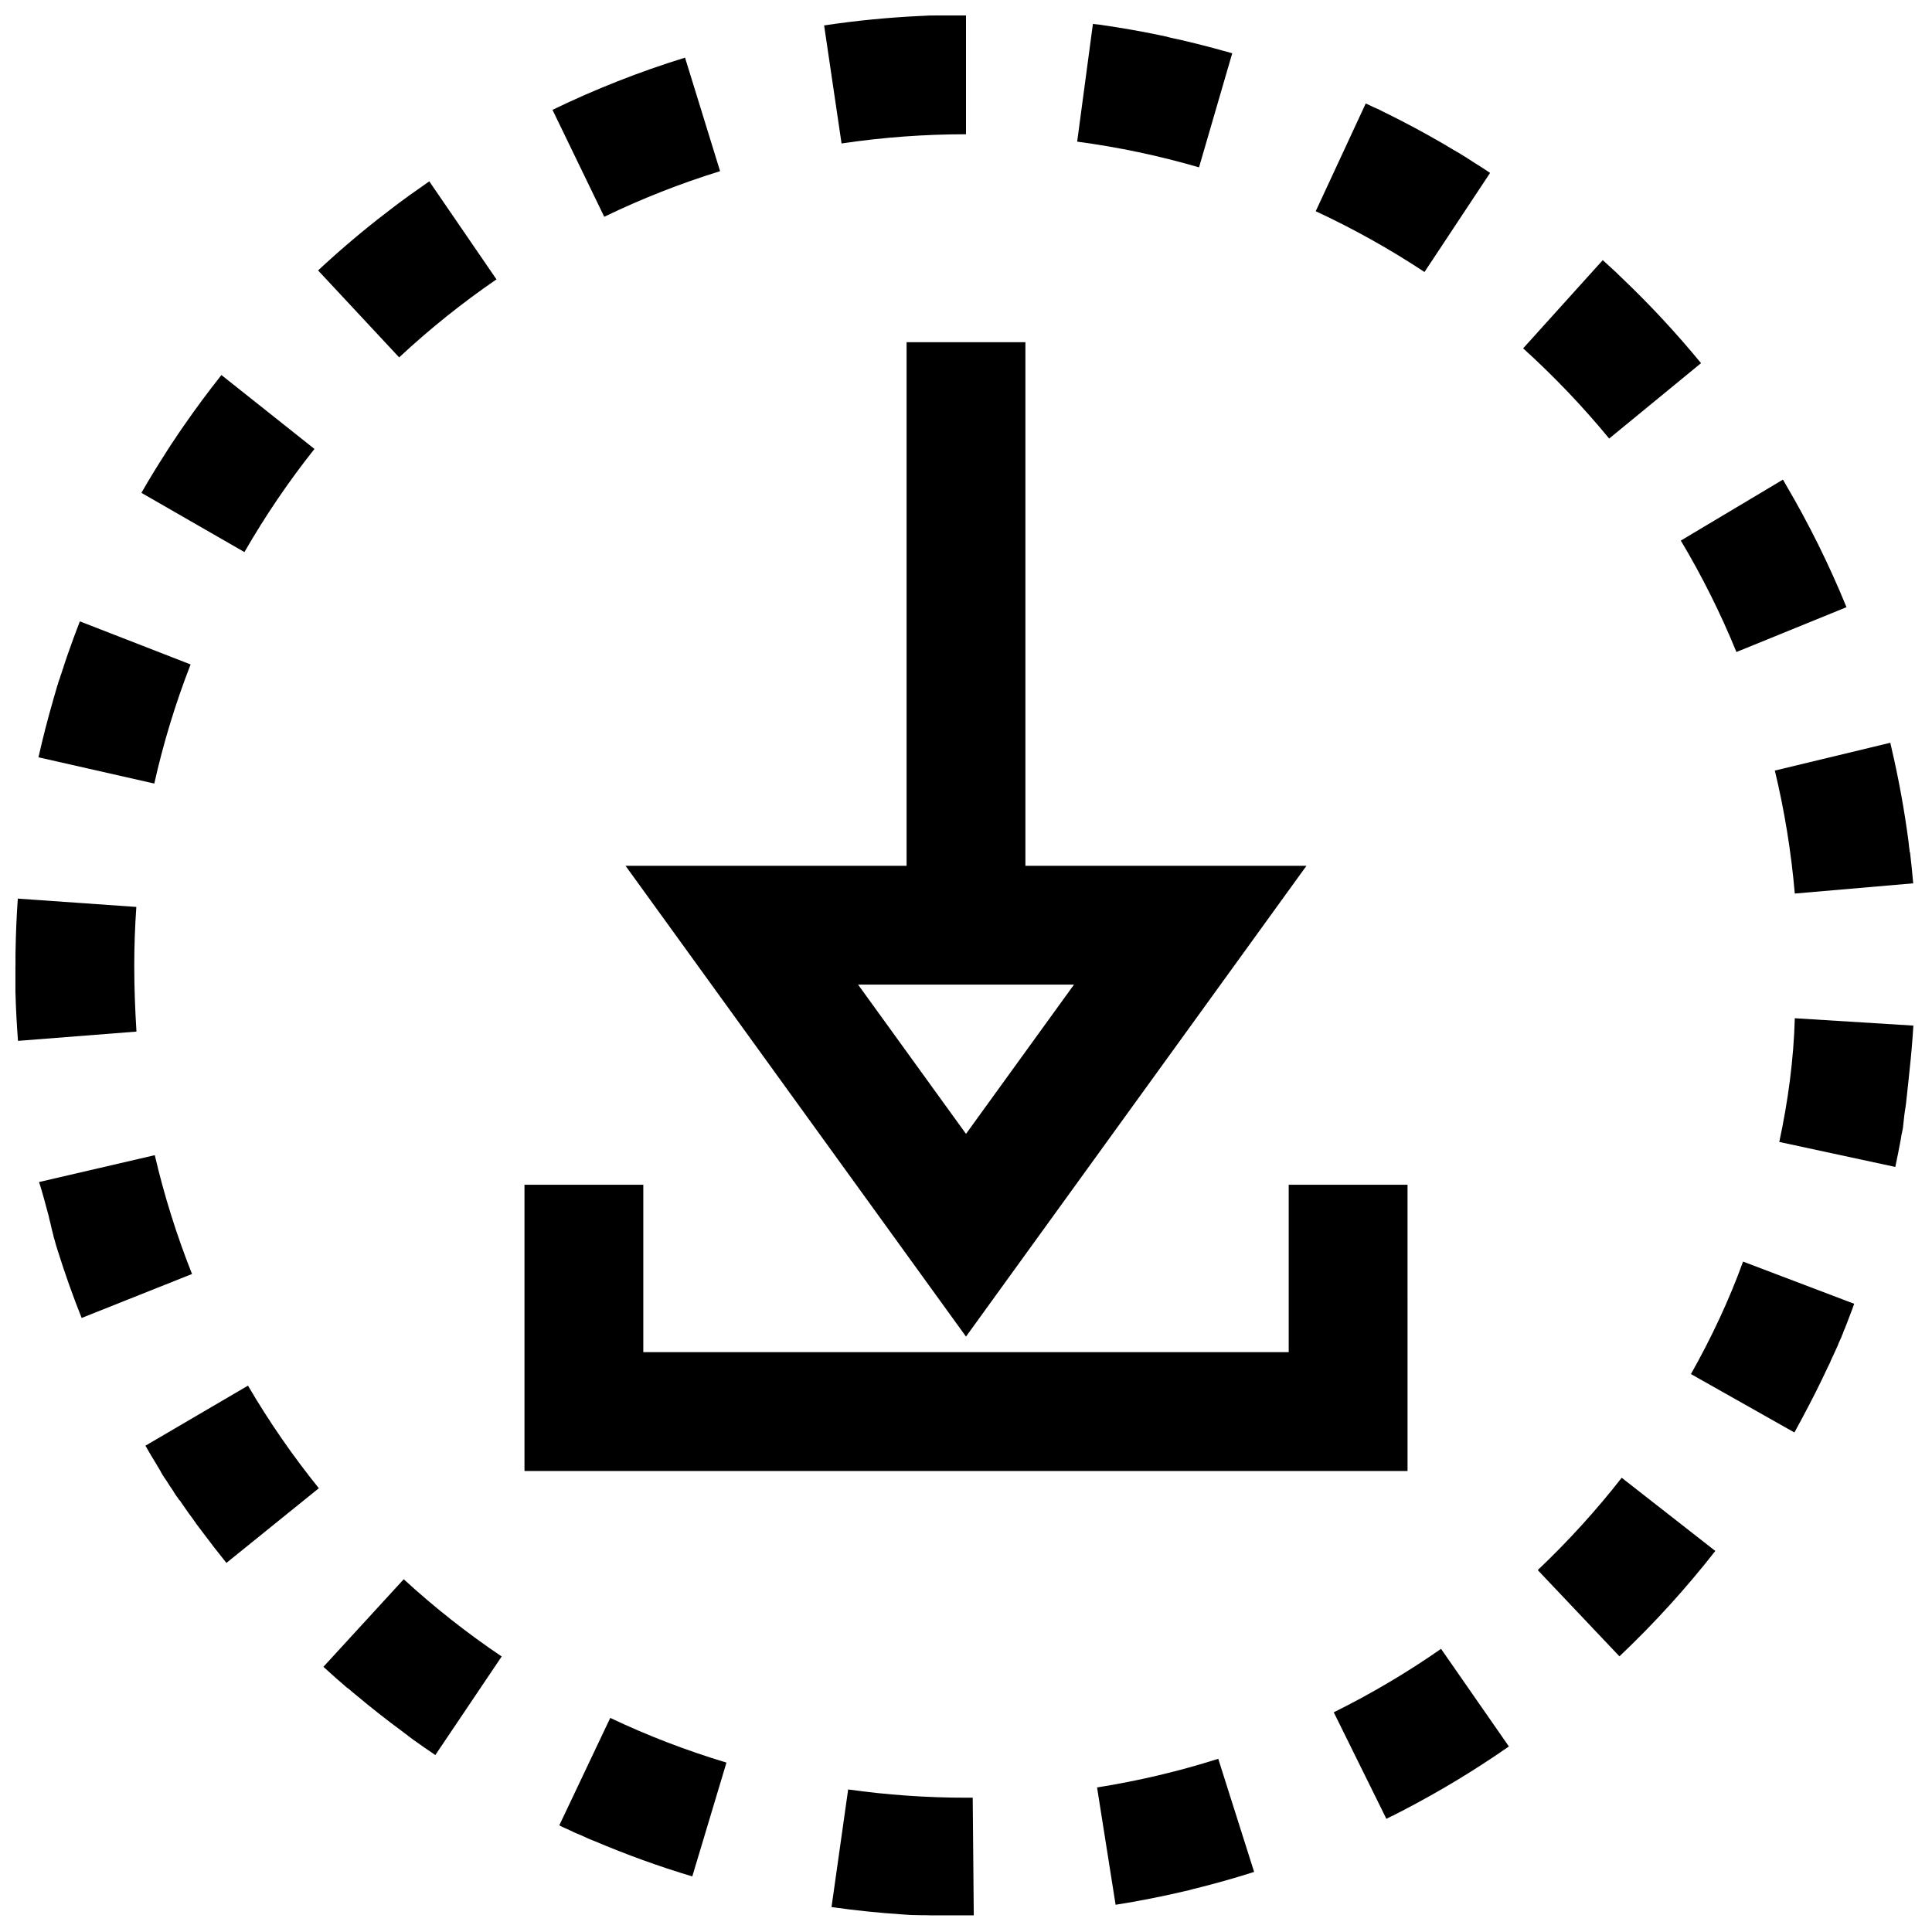
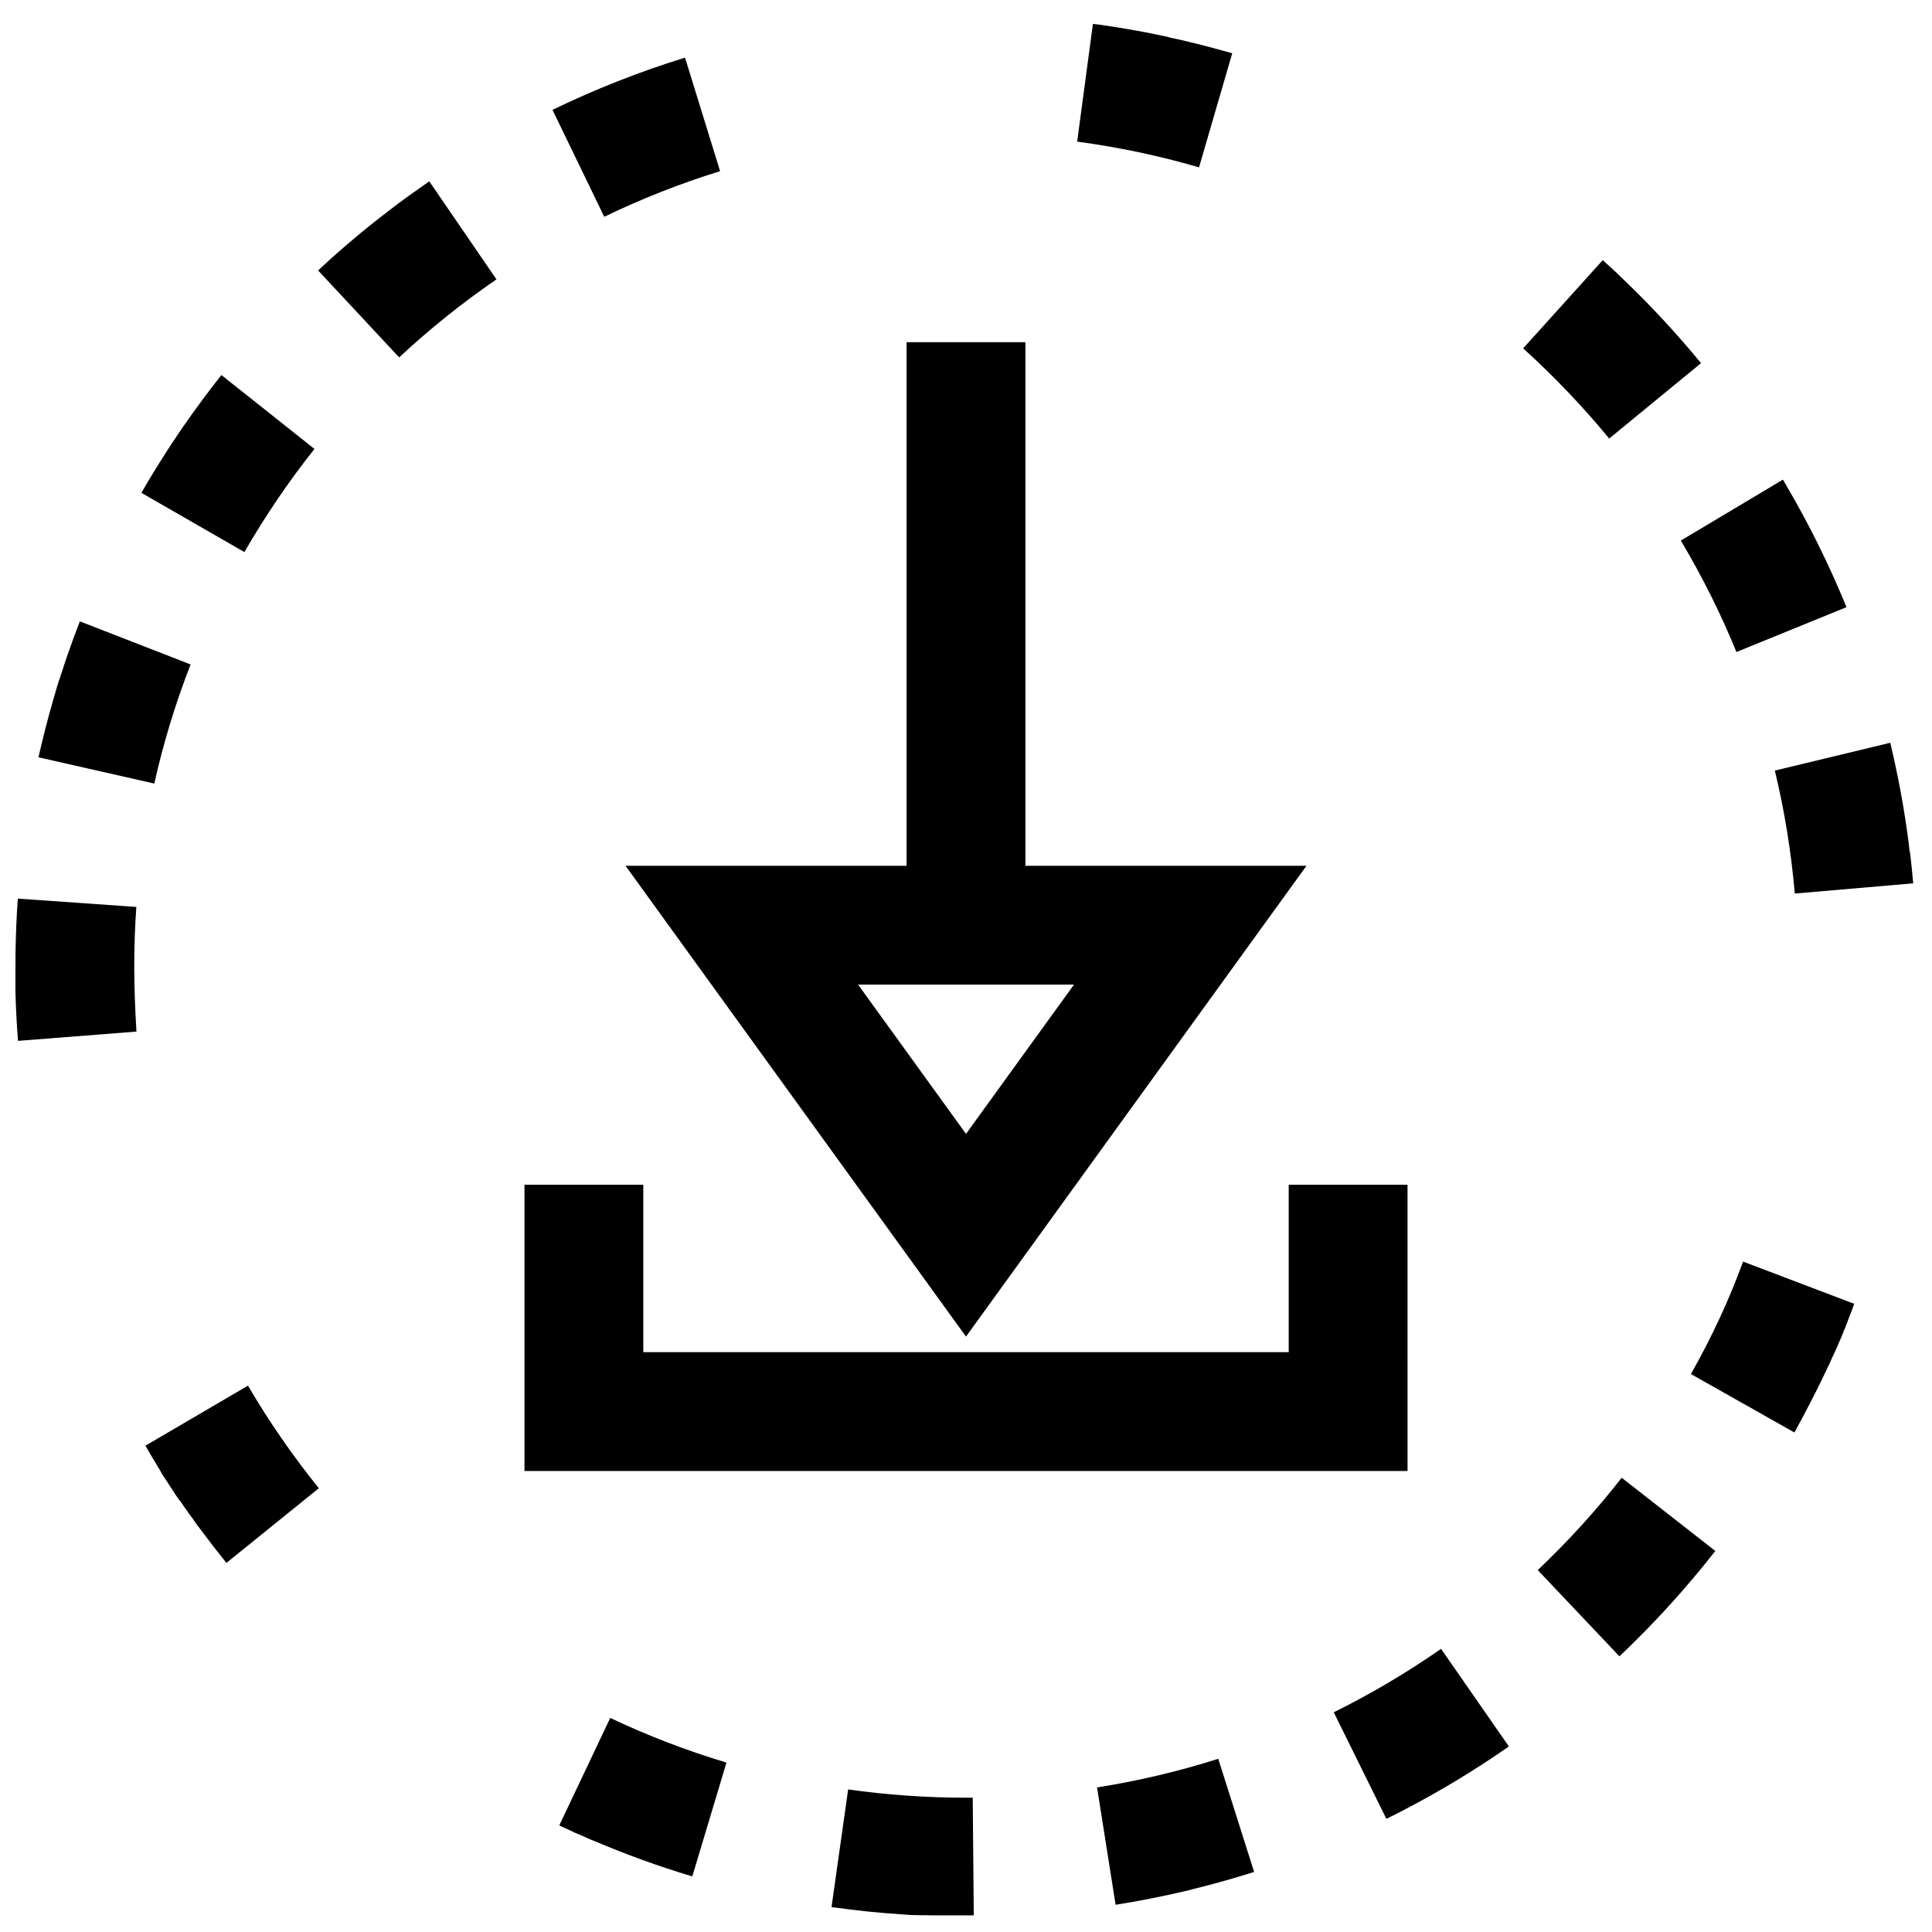
<svg xmlns="http://www.w3.org/2000/svg" width="800px" height="800px" version="1.1" viewBox="144 144 512 512">
  <defs>
    <clipPath id="e">
      <path d="m364 618h39v33.902h-39z" />
    </clipPath>
    <clipPath id="d">
-       <path d="m362 148.09h38v34.906h-38z" />
-     </clipPath>
+       </clipPath>
    <clipPath id="c">
      <path d="m148.09 382h32.906v38h-32.906z" />
    </clipPath>
    <clipPath id="b">
      <path d="m615 413h36.902v41h-36.902z" />
    </clipPath>
    <clipPath id="a">
      <path d="m614 340h37.902v41h-37.902z" />
    </clipPath>
  </defs>
  <path d="m400 498.21 90.23-124.77h-74.488v-138.75h-31.488v138.75h-74.484zm0-53.719-28.605-39.566h57.23z" />
  <path d="m517.01 457.97h-31.488v44.367h-171.04v-44.367h-31.488v75.855h234.02z" />
  <path d="m185.53 532.2c0.047 0.078 0.109 0.172 0.156 0.25 0.078 0.125 0.156 0.25 0.234 0.379 0.047 0.094 0.109 0.172 0.156 0.25v0.016c0.047 0.078 0.094 0.156 0.141 0.234 0.031 0.047 0.047 0.078 0.078 0.125v0.016c0.016 0.031 0.047 0.078 0.062 0.109 0.031 0.047 0.047 0.078 0.078 0.125l0.016 0.016c0.016 0.031 0.047 0.062 0.062 0.109v0.016c0.016 0.031 0.047 0.078 0.062 0.109 0 0 0.016 0.016 0.016 0.031 0.016 0.031 0.047 0.062 0.062 0.109v0.016c0.016 0.031 0.047 0.078 0.062 0.109 0 0.016 0.016 0.016 0.016 0.031 0.016 0.031 0.047 0.078 0.062 0.109v0.016c0.016 0.031 0.047 0.062 0.062 0.109l0.016 0.031c0.016 0.031 0.047 0.078 0.062 0.109 0.016 0.016 0 0.016 0.016 0.016 0.016 0.031 0.031 0.062 0.047 0.078 0 0.016 0.016 0.016 0.016 0.031 0.016 0.031 0.047 0.062 0.062 0.094l0.016 0.031c0.016 0.031 0.031 0.047 0.047 0.078 0.016 0.016 0.016 0.016 0.016 0.031 0.016 0.031 0.047 0.062 0.062 0.094 0.016 0.016 0.016 0.031 0.031 0.031 0.016 0.031 0.031 0.047 0.047 0.078 0.016 0.016 0.031 0.047 0.031 0.062 0.016 0.016 0.031 0.047 0.047 0.062 0 0 0.016 0.031 0.031 0.047 0.016 0.031 0.031 0.047 0.047 0.078 0.016 0.016 0.016 0.031 0.031 0.047s0.031 0.047 0.047 0.062 0.016 0.031 0.031 0.047c0.016 0.031 0.047 0.062 0.062 0.094 0.016 0.016 0.016 0.031 0.016 0.031 0.031 0.031 0.047 0.062 0.062 0.094 0.016 0.016 0.016 0.031 0.031 0.031 0.016 0.031 0.047 0.062 0.062 0.094 0.016 0.016 0.016 0.031 0.031 0.047s0.031 0.047 0.047 0.062 0.016 0.031 0.031 0.047c0.016 0.031 0.031 0.062 0.062 0.094 0.016 0.016 0.031 0.031 0.031 0.047 0.016 0.016 0.031 0.047 0.031 0.062 0.016 0.031 0.031 0.047 0.047 0.062s0.031 0.047 0.047 0.062c0 0 0.016 0.031 0.031 0.047 0.016 0.031 0.031 0.047 0.047 0.078 0.016 0.016 0.031 0.047 0.047 0.062s0.031 0.031 0.031 0.062c0.016 0.016 0.016 0.031 0.031 0.047 0.016 0.031 0.031 0.062 0.062 0.078 0.016 0.016 0.016 0.031 0.031 0.047s0.016 0.031 0.031 0.047 0.031 0.031 0.031 0.062c0.016 0.031 0.031 0.047 0.047 0.078 0.016 0.016 0.016 0.031 0.031 0.047s0.016 0.031 0.031 0.047c0.016 0.031 0.047 0.062 0.062 0.094 0.016 0.016 0.016 0.031 0.031 0.047s0.031 0.031 0.031 0.062c0.016 0.016 0.016 0.031 0.031 0.047 0.016 0.031 0.047 0.062 0.062 0.094 0.016 0.016 0.016 0.031 0.031 0.047s0.031 0.031 0.031 0.062c0.016 0.016 0.016 0.031 0.031 0.047 0.016 0.031 0.031 0.062 0.062 0.094 0.016 0.016 0.016 0.031 0.031 0.047s0.031 0.047 0.047 0.062c0.016 0.031 0.031 0.047 0.047 0.078 0.016 0.016 0.031 0.047 0.047 0.062s0.016 0.031 0.031 0.047c0.031 0.047 0.047 0.078 0.078 0.125l0.016 0.016c0.016 0.016 0.031 0.047 0.047 0.062 0 0 0.016 0.031 0.031 0.047 0.016 0.031 0.047 0.062 0.062 0.094 0.016 0.016 0.016 0.031 0.031 0.047 0.016 0.031 0.031 0.031 0.047 0.062 0.016 0.016 0.016 0.031 0.031 0.031 0.031 0.047 0.047 0.062 0.062 0.109 0 0.016 0.016 0.016 0.016 0.031 0.016 0.016 0.031 0.047 0.047 0.062l0.094 0.141c0 0.016 0.016 0.016 0.016 0.016 0.047 0.078 0.094 0.156 0.141 0.219v0.016c0.062 0.078 0.094 0.156 0.156 0.234v0.016c0.031 0.062 0.062 0.094 0.094 0.141v0.016c0.016 0.031 0.031 0.047 0.047 0.078 0 0 0.016 0.016 0.016 0.031 0.031 0.047 0.062 0.094 0.078 0.125l0.016 0.016c0.047 0.078 0.094 0.141 0.141 0.219l0.016 0.016c0.047 0.078 0.094 0.141 0.141 0.219l0.016 0.016 0.094 0.141c0.016 0.031 0.031 0.047 0.047 0.078l0.016 0.016c0.031 0.047 0.062 0.094 0.078 0.125 0 0 0 0.016 0.016 0.016 0.016 0.031 0.031 0.047 0.047 0.062l0.016 0.016c0.031 0.047 0.047 0.078 0.078 0.109 0.016 0.016 0.016 0.031 0.031 0.031 0.016 0.016 0.031 0.047 0.047 0.062l0.094 0.141 0.016 0.031c0.047 0.078 0.094 0.141 0.141 0.219l0.016 0.016 0.094 0.141 0.016 0.016c0.016 0.031 0.031 0.047 0.047 0.078 0.156 0.082 0.172 0.129 0.219 0.176 0.016 0.031 0.031 0.047 0.047 0.078 0.031 0.047 0.062 0.094 0.094 0.141l0.016 0.016c0.047 0.078 0.094 0.141 0.156 0.219v0.016c0.047 0.078 0.094 0.141 0.156 0.219v0.016c0.141 0.203 0.285 0.41 0.426 0.613v0.016c0.047 0.078 0.109 0.141 0.156 0.219l0.016 0.016c0.047 0.078 0.109 0.156 0.156 0.219 0 0 0 0.016 0.016 0.016l0.094 0.141c0.016 0.031 0.031 0.047 0.047 0.078l0.094 0.141 0.016 0.016c0.047 0.078 0.094 0.141 0.156 0.219 0 0 0 0.016 0.016 0.016 0.047 0.078 0.094 0.141 0.156 0.219 0 0 0.016 0.016 0.016 0.031l0.094 0.141c0.016 0.016 0.031 0.047 0.047 0.062 0 0.016 0.016 0.016 0.031 0.031 0.031 0.031 0.047 0.062 0.078 0.109 0 0.016 0.016 0.016 0.016 0.031 0.016 0.031 0.031 0.047 0.047 0.062 0 0 0.016 0.016 0.016 0.031 0.031 0.031 0.062 0.078 0.078 0.125 0 0 0.016 0.016 0.016 0.031 0.016 0.031 0.031 0.047 0.047 0.062 0.031 0.047 0.062 0.078 0.094 0.125 0.016 0.016 0.016 0.031 0.031 0.031 0.031 0.047 0.047 0.078 0.078 0.109 0 0.016 0.016 0.016 0.016 0.031 0.016 0.016 0.031 0.047 0.047 0.062 0 0 0.016 0.031 0.031 0.047 0.016 0.031 0.031 0.047 0.062 0.078l0.047 0.047c0.016 0.016 0.016 0.031 0.031 0.047s0.031 0.031 0.047 0.062 0.031 0.047 0.047 0.062 0.031 0.047 0.047 0.062 0.016 0.031 0.031 0.047 0.031 0.047 0.047 0.062 0.031 0.047 0.047 0.078l0.047 0.047c0.016 0.016 0.016 0.031 0.031 0.047 0.016 0.031 0.031 0.047 0.062 0.078 0.016 0.016 0.031 0.047 0.031 0.047 0.016 0.016 0.031 0.031 0.047 0.062 0.016 0.016 0.016 0.031 0.031 0.047 0.016 0.031 0.047 0.062 0.062 0.078s0.016 0.031 0.031 0.047 0.031 0.031 0.031 0.047c0.016 0.016 0.031 0.047 0.047 0.062s0.031 0.047 0.047 0.062 0.016 0.031 0.031 0.047 0.031 0.047 0.047 0.062c0.016 0.031 0.031 0.047 0.047 0.062 0.023 0.082 0.039 0.098 0.055 0.129 0 0 0.031 0.031 0.031 0.047 0.016 0.031 0.047 0.062 0.062 0.078l0.016 0.016c0.031 0.031 0.047 0.062 0.062 0.078s0.016 0.031 0.031 0.047c0.016 0.031 0.047 0.062 0.062 0.094 0.016 0.016 0.016 0.031 0.031 0.031 0.016 0.016 0.031 0.047 0.047 0.062s0.016 0.031 0.031 0.047c0.016 0.031 0.047 0.062 0.062 0.094l0.031 0.031c0.016 0.031 0.031 0.047 0.047 0.078 0.016 0.016 0.016 0.016 0.016 0.031 0.016 0.031 0.047 0.062 0.062 0.094l0.031 0.031c0.016 0.031 0.047 0.047 0.062 0.078 0.016 0.016 0.016 0.016 0.016 0.031 0.016 0.031 0.047 0.062 0.062 0.094 0.016 0.016 0.016 0.016 0.016 0.031 0.031 0.031 0.047 0.062 0.078 0.094v0.016c0.031 0.031 0.047 0.062 0.078 0.094l0.016 0.016c0.031 0.031 0.047 0.078 0.078 0.109l0.016 0.016c0.031 0.031 0.047 0.062 0.078 0.094l0.016 0.016c0.031 0.031 0.047 0.062 0.078 0.109l0.016 0.016c0.031 0.047 0.047 0.078 0.078 0.109v0.016c0.031 0.031 0.047 0.062 0.078 0.109l0.016 0.016c0.062 0.078 0.109 0.156 0.172 0.219l0.016 0.016c0.062 0.078 0.109 0.156 0.172 0.234 0.078 0.109 0.172 0.234 0.27 0.348 0.062 0.078 0.109 0.156 0.172 0.234 2.078 2.801 4.219 5.559 6.406 8.266l24.496-19.789c-6.91-8.566-13.242-17.711-18.781-27.191l-27.176 15.918c0.98 1.734 1.984 3.434 3.023 5.106z" />
  <g clip-path="url(#e)">
    <path d="m401.78 620.41h-1.777c-10.453 0-20.973-0.738-31.234-2.188l-4.41 31.172c6.234 0.883 12.531 1.543 18.91 1.953 0.141 0.016 0.285 0.016 0.41 0.031 0.094 0 0.188 0.016 0.285 0.016 0.141 0.016 0.27 0.016 0.41 0.031h0.016c0.141 0.016 0.27 0.016 0.41 0.031h0.016c0.094 0 0.172 0.016 0.27 0.016h0.016c0.094 0 0.172 0.016 0.27 0.016h0.016 0.125 0.016c0.094 0 0.172 0.016 0.27 0.016h0.016 0.125 0.141 0.016 0.125 0.016c0.094 0 0.172 0.016 0.27 0.016h0.031 0.109 0.016 0.141 0.125 0.016c0.094 0 0.172 0.016 0.27 0.016h0.016 0.125 0.016 0.125 0.125 0.031c0.078 0 0.172 0.016 0.25 0.016h0.016 0.109 0.016 0.125 0.016 0.125 0.031 0.109 0.016 0.125 0.031 0.094 0.031 0.125 0.016 0.109 0.031 0.094 0.031 0.125 0.031 0.109 0.031c0.078 0 0.172 0 0.25 0.016h0.031 0.094 0.031 0.125 0.031 0.094 0.031c0.094 0 0.172 0 0.25 0.016h0.047 0.094 0.031 0.125 0.031 0.094 0.047 0.094 0.047 0.109 0.047 0.094 0.031 0.125 0.016 0.109 0.047 0.094 0.031 0.125 0.031 0.094 0.031 0.125 0.031 0.094 0.047 0.094 0.031 0.125 0.047 0.094 0.047 0.109 0.031 0.094 0.047 0.094 0.031 0.125 0.031 0.094 0.031 0.25 0.031 0.109 0.031 0.125 0.016 0.109 0.047 0.109 0.016 0.125 0.047 0.094 0.031 0.125 0.031 0.094 0.047 0.094 0.031 0.125 0.031 0.094 0.031 0.125 0.031 0.094 0.047 0.094 0.031 0.125 0.047 0.094 0.047 0.125 0.016 0.109 0.047 0.094 0.031 0.125 0.031 0.094 0.031 0.25 0.031 0.109 0.031 0.125 0.031 0.109 0.031 0.109c0.016 0 0 0 0 0h0.141 0.031 0.109 0.031 0.125 0.016 0.109 0.031 0.109 0.016 0.125 0.031 0.109 0.031 0.125 0.016 0.109 0.031 0.094 0.031 0.125 0.016 0.109 0.031 0.125 0.125 0.047 0.094 0.031 0.125 0.031 0.094 0.031 0.125 0.109 0.031 0.078 0.047 0.078 0.031 0.109c0.016 0 0 0 0 0h0.125 0.031 0.094 0.016 0.109 0.016 1.133z" />
  </g>
  <path d="m292.42 627.85c0.016 0 0.031 0.016 0.031 0.016 0.047 0.016 0.078 0.031 0.125 0.062 0.016 0 0.016 0.016 0.031 0.016 0.031 0.016 0.047 0.016 0.078 0.031 0.016 0 0.016 0.016 0.016 0.016 0.047 0.031 0.094 0.047 0.125 0.062 0.016 0 0.031 0.016 0.047 0.016 0.016 0.016 0.047 0.016 0.062 0.031 0.016 0 0.016 0 0.031 0.016 0.047 0.016 0.094 0.047 0.125 0.062 0.016 0 0.016 0.016 0.031 0.016 0.016 0.016 0.047 0.016 0.078 0.031h0.016c0.047 0.016 0.094 0.047 0.141 0.062 0 0 0.016 0.016 0.031 0.016 0.031 0.016 0.047 0.031 0.078 0.047s0.047 0.016 0.078 0.031c0.016 0.016 0.047 0.016 0.062 0.031 0.016 0 0.031 0.016 0.047 0.016l0.094 0.047c0.016 0 0.031 0.016 0.047 0.016 0.016 0.016 0.047 0.016 0.062 0.031 0.016 0 0.031 0.016 0.047 0.016 0.031 0.016 0.078 0.031 0.109 0.047 0 0 0.031 0.016 0.047 0.016 0.016 0.016 0.047 0.016 0.062 0.031 0.016 0 0.031 0.016 0.047 0.016 0.047 0.016 0.062 0.031 0.109 0.047 0.016 0 0.031 0.016 0.031 0.016 0.031 0.016 0.047 0.016 0.078 0.031 0.016 0 0.016 0.016 0.031 0.016 0.047 0.016 0.078 0.031 0.109 0.047 0.016 0 0.031 0.016 0.047 0.016 0.016 0.016 0.047 0.016 0.062 0.031 0.016 0 0.031 0.016 0.047 0.031l0.094 0.047c0.016 0 0.031 0.016 0.047 0.031s0.031 0.016 0.062 0.031 0.047 0.016 0.078 0.031c0.016 0.016 0.047 0.031 0.078 0.031 0.016 0.016 0.031 0.016 0.062 0.031 0.016 0.016 0.031 0.016 0.062 0.031l0.094 0.047c0.016 0.016 0.031 0.016 0.062 0.031 0.016 0 0.031 0.016 0.047 0.016 0.031 0.016 0.047 0.016 0.078 0.031s0.047 0.016 0.078 0.031c0.016 0.016 0.031 0.016 0.062 0.031 0.016 0.016 0.047 0.016 0.062 0.031 0.016 0 0.047 0.016 0.062 0.031 0.031 0.016 0.062 0.031 0.078 0.047s0.031 0.016 0.047 0.031 0.047 0.016 0.062 0.031 0.047 0.016 0.078 0.031 0.047 0.016 0.078 0.031c0.016 0 0.047 0.016 0.047 0.031 0.016 0.016 0.047 0.016 0.062 0.031s0.047 0.016 0.062 0.031c0.031 0.016 0.047 0.031 0.078 0.031 0.016 0 0.031 0.016 0.047 0.016 0.031 0.016 0.047 0.016 0.062 0.031 0.031 0.016 0.047 0.016 0.078 0.031 0.016 0.016 0.047 0.016 0.062 0.031 0.016 0 0.031 0.016 0.047 0.016l0.094 0.047c0.016 0 0.031 0.016 0.047 0.016 0.031 0.016 0.047 0.016 0.078 0.031 0.016 0 0.031 0.016 0.047 0.016l0.094 0.047c0.016 0 0.031 0.016 0.047 0.016 0.031 0.016 0.047 0.016 0.078 0.031 0.016 0.016 0.016 0.016 0.047 0.016 0.031 0.016 0.062 0.031 0.109 0.047 0.016 0 0.031 0.016 0.047 0.016 0.031 0.016 0.047 0.016 0.078 0.031 0.016 0 0.031 0.016 0.047 0.016l0.094 0.047c0.016 0.016 0.031 0.016 0.047 0.016 0.031 0.016 0.047 0.016 0.078 0.031 0.016 0 0.016 0.016 0.031 0.016 0.031 0.016 0.078 0.031 0.109 0.047 0.016 0 0.031 0.016 0.047 0.016 0.031 0.016 0.062 0.031 0.078 0.031l0.031 0.016c0.031 0.016 0.078 0.031 0.109 0.047 0.016 0 0.031 0.016 0.047 0.016l0.094 0.047c0.016 0 0.016 0.016 0.031 0.016l0.094 0.047c0.016 0 0.031 0.016 0.047 0.016 0.031 0.016 0.078 0.031 0.109 0.047 0 0 0.016 0.016 0.031 0.016l0.094 0.047c0.016 0 0.031 0.016 0.047 0.016 0.031 0.016 0.078 0.031 0.109 0.047 0 0 0.016 0 0.031 0.016l0.125 0.062c0.047 0.016 0.078 0.031 0.125 0.047 0 0 0.016 0 0.031 0.016l0.094 0.047s0.016 0.016 0.031 0.016c0.031 0.016 0.078 0.031 0.109 0.047 0 0 0.016 0 0.031 0.016 0.031 0.016 0.062 0.031 0.109 0.047 0 0 0.016 0 0.016 0.016 0.047 0.016 0.078 0.031 0.109 0.047l0.016 0.016c0.047 0.016 0.078 0.031 0.109 0.047 0 0 0.016 0 0.016 0.016 0.047 0.016 0.078 0.031 0.125 0.047 0 0 0.016 0 0.031 0.016 0.031 0.016 0.078 0.031 0.109 0.047h0.016c0.047 0.016 0.078 0.031 0.125 0.047 0 0 0.016 0 0.031 0.016 0.078 0.031 0.172 0.078 0.25 0.109h0.016c0.078 0.031 0.172 0.078 0.25 0.109 0 0 0.016 0 0.016 0.016 0.047 0.016 0.078 0.031 0.125 0.047h0.016c0.031 0.016 0.078 0.031 0.109 0.047h0.016c0.047 0.016 0.078 0.031 0.125 0.047 0.094 0.031 0.172 0.078 0.27 0.109 0.094 0.031 0.172 0.078 0.27 0.109 8.391 3.559 17.02 6.691 25.852 9.336l9.055-30.164c-10.5-3.148-20.875-7.133-30.797-11.84l-13.492 28.449c0.016 0.016 0.047 0.031 0.078 0.031 0.016 0 0.016 0.016 0.016 0.016 0.062 0.078 0.078 0.094 0.109 0.109z" />
-   <path d="m236.15 591.35c0.062 0.062 0.125 0.109 0.188 0.172 0.016 0 0.016 0.016 0.031 0.016 0.047 0.031 0.094 0.078 0.125 0.109 0.016 0.016 0.031 0.031 0.062 0.047 0.016 0.016 0.031 0.031 0.047 0.031l0.078 0.078c0.016 0.016 0.031 0.031 0.047 0.031 0.016 0.016 0.031 0.031 0.047 0.047 0.016 0.016 0.031 0.031 0.047 0.031 0.031 0.016 0.047 0.047 0.078 0.062 0.016 0.016 0.031 0.031 0.047 0.047 0.016 0.016 0.031 0.031 0.047 0.031l0.109 0.109c0.016 0.016 0.047 0.031 0.062 0.062 0 0 0.031 0.016 0.031 0.031 0.031 0.031 0.062 0.047 0.094 0.078 0.016 0.016 0.016 0.016 0.031 0.016 0.031 0.031 0.062 0.047 0.094 0.078l0.016 0.016c0.031 0.031 0.062 0.062 0.094 0.078l0.016 0.016c0.031 0.031 0.062 0.062 0.094 0.078 0.031 0.031 0.062 0.062 0.109 0.078l0.016 0.016c0.078 0.062 0.141 0.125 0.219 0.172 0.078 0.062 0.141 0.125 0.219 0.188 4.141 3.481 8.391 6.816 12.754 10.027 0.078 0.062 0.156 0.109 0.219 0.172l0.016 0.016c0.078 0.047 0.141 0.109 0.219 0.156 0 0 0.016 0 0.016 0.016 0.031 0.031 0.078 0.047 0.109 0.078l0.016 0.016c0.031 0.016 0.062 0.047 0.094 0.062l0.016 0.016c0.031 0.031 0.062 0.047 0.109 0.078l0.016 0.016c0.031 0.031 0.062 0.047 0.094 0.062l0.031 0.016c0.031 0.016 0.062 0.047 0.094 0.078l0.016 0.016c0.047 0.031 0.062 0.047 0.094 0.078 0.016 0.016 0.031 0.016 0.031 0.031 0.031 0.016 0.047 0.047 0.078 0.062l0.016 0.016c0.047 0.031 0.078 0.047 0.109 0.078 0.016 0.016 0.031 0.016 0.031 0.031 0.016 0.016 0.047 0.031 0.062 0.047s0.031 0.016 0.047 0.031c0.031 0.016 0.062 0.047 0.094 0.062 0.016 0.016 0.031 0.016 0.047 0.031l0.047 0.047c0.016 0.016 0.031 0.031 0.047 0.031 0.031 0.016 0.062 0.047 0.078 0.062s0.031 0.016 0.047 0.031 0.031 0.031 0.062 0.047 0.047 0.031 0.078 0.062c0.016 0.016 0.031 0.016 0.047 0.031 0.031 0.016 0.031 0.031 0.062 0.047 0.016 0.016 0.031 0.016 0.031 0.031 0.031 0.031 0.062 0.047 0.109 0.078l0.031 0.016c0.078 0.047 0.141 0.094 0.203 0.156l0.016 0.016c0.078 0.047 0.141 0.109 0.219 0.156 1.875 1.34 3.746 2.629 5.652 3.922l17.586-26.121c-9.117-6.141-17.855-13.02-25.961-20.469l-21.285 23.207c2.078 1.906 4.203 3.777 6.344 5.621 0.113 0 0.113 0 0.113 0.016z" />
-   <path d="m535.6 187.68c-0.125-0.078-0.25-0.156-0.395-0.25-0.031-0.016-0.047-0.031-0.078-0.047-0.047-0.031-0.109-0.062-0.156-0.094l-0.234-0.141s-0.016 0-0.016-0.016c-0.078-0.047-0.141-0.094-0.219-0.141 0 0-0.016-0.016-0.031-0.016-0.047-0.031-0.078-0.047-0.125-0.078 0 0-0.016-0.016-0.031-0.016-0.02-0.039-0.02-0.039-0.051-0.055-0.016 0-0.016-0.016-0.031-0.016-0.047-0.031-0.078-0.047-0.125-0.078-0.016 0-0.016-0.016-0.016-0.016-0.031-0.016-0.047-0.031-0.078-0.047-0.016 0-0.016-0.016-0.016-0.016-0.047-0.031-0.078-0.047-0.125-0.078-0.016 0-0.031-0.016-0.031-0.031-0.02-0.004-0.051-0.02-0.066-0.035-0.016 0-0.016-0.016-0.016-0.016-0.047-0.031-0.078-0.047-0.125-0.078-0.016-0.016-0.031-0.016-0.047-0.031-0.016-0.016-0.031-0.031-0.062-0.031-0.031-0.016-0.047-0.031-0.078-0.047-0.031-0.016-0.047-0.031-0.062-0.047-0.016-0.016-0.031-0.016-0.047-0.031-0.016-0.016-0.047-0.031-0.062-0.031-0.031-0.016-0.047-0.031-0.078-0.047-0.016-0.016-0.031-0.016-0.062-0.031-0.016-0.016-0.031-0.016-0.047-0.031-0.031-0.016-0.062-0.047-0.094-0.062-0.016-0.016-0.031-0.016-0.047-0.031-0.016-0.016-0.047-0.031-0.062-0.047-0.016-0.016-0.031-0.016-0.047-0.031-0.031-0.016-0.062-0.047-0.094-0.062-0.016-0.016-0.031-0.016-0.047-0.031-0.016-0.016-0.031-0.016-0.062-0.031-0.016-0.016-0.047-0.031-0.062-0.047-0.031-0.016-0.047-0.031-0.078-0.047-0.016-0.016-0.031-0.016-0.047-0.031-0.016-0.016-0.047-0.031-0.062-0.047-0.016-0.016-0.031-0.016-0.047-0.031-0.031-0.016-0.062-0.031-0.094-0.062 0.004 0.043-0.012 0.027-0.027 0.008-0.031-0.016-0.047-0.031-0.078-0.047-0.016-0.016-0.047-0.031-0.062-0.047s-0.031-0.016-0.047-0.031-0.031-0.016-0.047-0.031c-0.031-0.016-0.062-0.031-0.094-0.062-0.016-0.016-0.031-0.016-0.047-0.031s-0.047-0.031-0.062-0.031c-0.016-0.016-0.031-0.016-0.047-0.031-0.031-0.016-0.062-0.047-0.094-0.062-0.016-0.016-0.031-0.016-0.047-0.031s-0.047-0.031-0.062-0.031-0.031-0.016-0.031-0.016c-0.047-0.031-0.062-0.047-0.109-0.062-0.016-0.016-0.031-0.016-0.047-0.031s-0.031-0.016-0.047-0.031-0.047-0.031-0.078-0.047-0.047-0.031-0.078-0.047c-0.016-0.016-0.031-0.016-0.047-0.031-0.031-0.016-0.047-0.031-0.078-0.047-0.016-0.016-0.047-0.031-0.062-0.047s-0.047-0.031-0.062-0.031c-0.016-0.016-0.031-0.016-0.047-0.031-0.031-0.016-0.047-0.031-0.078-0.047-0.016-0.016-0.047-0.031-0.062-0.047s-0.031-0.016-0.047-0.031-0.047-0.031-0.062-0.031c-0.031-0.016-0.047-0.031-0.078-0.047-0.016-0.016-0.031-0.016-0.047-0.031l-0.062-0.031c-0.016-0.016-0.031-0.016-0.047-0.031-0.031-0.016-0.062-0.047-0.094-0.062-0.031 0.008-0.047 0.008-0.062-0.008-0.016-0.016-0.047-0.031-0.062-0.031-0.016-0.016-0.031-0.016-0.047-0.031-0.031-0.016-0.062-0.031-0.094-0.062-0.016-0.016-0.031-0.016-0.047-0.031-0.062-0.047-0.141-0.078-0.203-0.125-0.016 0-0.031-0.016-0.031-0.016-0.031-0.016-0.078-0.047-0.109-0.062-0.016 0-0.031-0.016-0.031-0.016-0.016-0.016-0.047-0.031-0.062-0.031s-0.031-0.016-0.031-0.016c-0.031-0.016-0.078-0.047-0.109-0.062-0.016 0-0.031-0.016-0.047-0.031-0.031-0.016-0.031-0.016-0.062-0.031-0.016 0-0.016-0.016-0.031-0.016-0.047-0.031-0.078-0.047-0.125-0.078-0.016 0-0.016-0.016-0.031-0.016-0.031-0.016-0.047-0.031-0.062-0.047 0 0-0.016 0-0.016-0.016-0.047-0.031-0.094-0.062-0.141-0.078-0.016 0-0.016-0.016-0.031-0.016-0.078-0.047-0.141-0.094-0.219-0.125 0 0-0.016-0.016-0.031-0.016-0.062-0.047-0.156-0.094-0.219-0.125-0.016 0-0.016-0.016-0.016-0.016-0.062-0.031-0.109-0.062-0.156-0.094-0.031-0.016-0.047-0.031-0.078-0.047-0.016 0-0.016-0.016-0.031-0.016-0.047-0.031-0.094-0.047-0.125-0.078h-0.016c-0.031-0.016-0.047-0.031-0.078-0.047h-0.016c-0.047-0.031-0.094-0.047-0.141-0.078l-0.02-0.043-0.469-0.281c-0.156-0.094-0.332-0.188-0.488-0.285-0.219-0.125-0.441-0.25-0.66-0.379-5.102-2.961-10.312-5.731-15.633-8.328-0.078-0.047-0.172-0.078-0.25-0.125-0.047-0.031-0.109-0.047-0.156-0.078 0 0-0.016 0-0.016-0.016-0.059-0.031-0.09-0.031-0.105-0.047-0.016 0-0.016-0.016-0.031-0.016-0.047-0.016-0.078-0.031-0.109-0.062-0.016 0-0.031-0.016-0.047-0.016-0.016-0.016-0.047-0.016-0.062-0.031l-0.094-0.047c-0.016-0.016-0.031-0.016-0.047-0.031s-0.047-0.016-0.062-0.031c-0.016 0-0.031-0.016-0.047-0.031l-0.094-0.047-0.047-0.016c-0.031-0.016-0.047-0.031-0.078-0.031-0.016 0-0.031-0.016-0.047-0.016l-0.094-0.047c-0.016 0-0.031-0.016-0.047-0.016l-0.094-0.047h-0.016c-0.031-0.016-0.078-0.031-0.109-0.047-0.016 0-0.016-0.016-0.031-0.016-0.031-0.016-0.078-0.031-0.109-0.047h-0.016c-0.031-0.016-0.078-0.031-0.109-0.047l-0.016-0.016c-0.047-0.016-0.078-0.031-0.125-0.062h-0.016c-0.031-0.016-0.078-0.031-0.109-0.047h-0.016c-0.047-0.016-0.078-0.031-0.125-0.062h-0.016c-0.707-0.332-1.418-0.676-2.141-1.008l-13.258 28.559c9.949 4.613 19.648 10.043 28.828 16.105l17.383-26.262c-1.117-0.762-2.203-1.453-3.305-2.16 0.016 0 0.016 0 0 0z" />
  <path d="m633.34 304.91c-4.582-11.227-9.949-22.043-16.027-32.387-0.047-0.078-0.094-0.156-0.141-0.25-0.031-0.047-0.047-0.078-0.078-0.125v-0.016c-0.016-0.031-0.047-0.078-0.062-0.109-0.016-0.047-0.047-0.078-0.062-0.125 0 0 0-0.016-0.016-0.016-0.016-0.031-0.047-0.062-0.062-0.094v-0.016c-0.031-0.047-0.047-0.078-0.062-0.109 0-0.016-0.016-0.031-0.016-0.031-0.016-0.031-0.031-0.047-0.047-0.078-0.016-0.016-0.016-0.031-0.031-0.047-0.016-0.031-0.031-0.047-0.047-0.078 0-0.016-0.016-0.031-0.016-0.031-0.016-0.031-0.031-0.062-0.047-0.078s-0.031-0.047-0.047-0.078c-0.016-0.016-0.016-0.031-0.031-0.047l-0.066-0.074-27.047 16.137c5.637 9.445 10.598 19.383 14.738 29.535z" />
  <g clip-path="url(#d)">
    <path d="m367.02 182.02c10.832-1.621 21.93-2.441 32.984-2.441v-31.488h-0.141-0.031-0.125-0.016-0.141-0.031-0.109-0.016-0.125-0.031-0.109-0.031-0.125-0.031-0.109-0.031-0.125-0.031-0.109-0.031-0.141-0.016-0.125-0.031-0.125-0.016-0.125-0.016-0.141-0.016-0.125-0.031-0.125-0.125-0.031-0.27-0.031-0.141c-0.016 0 0 0 0 0h-0.141-0.016-0.125-0.016-0.141-0.031-0.125-0.016-0.141-0.031-0.109-0.016-0.125-0.031-0.109-0.016-0.141-0.031-0.109-0.031-0.125-0.016-0.109-0.031-0.125-0.125-0.031-0.125-0.016-0.125-0.031-0.125c-0.016 0 0 0 0 0h-0.141-0.031-0.109-0.09-0.125-0.031-0.125-0.016-0.141-0.016-0.125-0.016-0.141-0.016-0.125-0.016-0.141-0.016-0.109-0.031-0.125c-0.016 0 0 0 0 0h-0.141-0.016-0.141-0.125-0.031-0.27-0.016c-0.094 0-0.188 0-0.285 0.016h-0.031-0.125c-0.016 0 0 0 0 0h-0.141-0.016-0.125-0.141-0.016-0.125-0.016-0.141-0.016-0.125-0.016-0.141-0.016-0.125-0.016c-0.094 0-0.188 0-0.285 0.016h-0.016c-0.094 0-0.188 0-0.285 0.016h-0.016c-0.094 0-0.188 0-0.285 0.016h-0.016c-0.094 0-0.188 0-0.285 0.016-0.016 0 0 0 0 0-0.109 0-0.203 0.016-0.301 0.016-0.25 0.016-0.488 0.016-0.738 0.031-8.691 0.41-17.27 1.242-25.727 2.519z" />
  </g>
  <path d="m551.52 560.09 21.648 22.859c9.148-8.66 17.633-17.996 25.41-27.93l-24.812-19.398c-6.769 8.676-14.266 16.895-22.246 24.469z" />
  <path d="m525.89 580.96c-9.02 6.297-18.594 11.949-28.434 16.816l13.949 28.23c0.078-0.031 0.141-0.062 0.203-0.109h0.016c0.078-0.047 0.156-0.078 0.234-0.125 0 0 0.016-0.016 0.031-0.016 0.078-0.031 0.156-0.078 0.219-0.109 0.016 0 0.031-0.016 0.047-0.016 0.031-0.016 0.062-0.031 0.094-0.047 0.016-0.016 0.031-0.016 0.047-0.031 0.016-0.016 0.047-0.016 0.062-0.031 0.016 0 0.031-0.016 0.047-0.016 0.031-0.016 0.062-0.031 0.109-0.047 0.016-0.016 0.031-0.016 0.047-0.031 0.016 0 0.047-0.016 0.047-0.031 0.031-0.016 0.047-0.031 0.062-0.031 0.031-0.016 0.047-0.016 0.078-0.031 0.016-0.016 0.047-0.016 0.062-0.031 0.016 0 0.031-0.016 0.047-0.031 0.031-0.016 0.062-0.031 0.094-0.047 0.016 0 0.031-0.016 0.047-0.016 0.031-0.016 0.047-0.031 0.078-0.031 0 0 0.031-0.016 0.047-0.016 0.031-0.016 0.062-0.031 0.109-0.047 0.016 0 0.031-0.016 0.031-0.016 0.031-0.016 0.062-0.031 0.094-0.047 0.016 0 0.016 0 0.031-0.016 0.031-0.016 0.078-0.031 0.109-0.047l0.031-0.016c0.031-0.016 0.062-0.031 0.094-0.047l0.016-0.016c0.031-0.016 0.078-0.031 0.109-0.062 0.016 0 0.016 0 0.031-0.016 0.078-0.047 0.156-0.078 0.234-0.125 0 0 0.016 0 0.016-0.016 0.047-0.016 0.078-0.047 0.125-0.062 0.047-0.031 0.094-0.047 0.125-0.062h0.016c0.047-0.016 0.078-0.047 0.125-0.062 0.047-0.016 0.078-0.047 0.125-0.062 0.125-0.062 0.27-0.141 0.395-0.203 0.094-0.047 0.172-0.094 0.27-0.141 0.125-0.062 0.27-0.141 0.395-0.203 9.809-5.086 19.254-10.785 28.262-17.066z" />
  <path d="m592.11 508.14 27.426 15.477c0.094-0.172 0.188-0.348 0.285-0.504 0.047-0.078 0.094-0.156 0.141-0.25v-0.016c0.047-0.078 0.094-0.156 0.141-0.25v-0.016c0.016-0.047 0.047-0.078 0.062-0.125v-0.016c0.016-0.031 0.047-0.078 0.062-0.109 0 0 0-0.016 0.016-0.016 0.016-0.031 0.047-0.078 0.062-0.109 0 0 0-0.016 0.016-0.016 0.016-0.031 0.031-0.062 0.062-0.109v-0.016c0.016-0.031 0.047-0.078 0.062-0.109 0 0 0.016-0.016 0.016-0.031l0.109-0.219c0-0.016 0.016-0.016 0.016-0.031l0.047-0.094c0-0.016 0.016-0.031 0.016-0.047 0.016-0.031 0.031-0.047 0.047-0.078 0-0.016 0.016-0.031 0.016-0.031 0.016-0.031 0.031-0.062 0.062-0.109 0-0.016 0.016-0.016 0.016-0.031 0.016-0.031 0.031-0.047 0.047-0.078 0.016-0.016 0.016-0.031 0.031-0.047l0.047-0.094c0-0.016 0.016-0.031 0.031-0.047 0.016-0.016 0.016-0.047 0.031-0.062 0.016-0.016 0.016-0.031 0.031-0.047l0.047-0.094c0.016-0.016 0.016-0.031 0.031-0.047 0.016-0.016 0.016-0.047 0.031-0.062 0.016-0.016 0.031-0.062 0.047-0.078 0.016-0.016 0.016-0.047 0.031-0.062 0.016-0.016 0.016-0.047 0.031-0.062 0.016-0.016 0.016-0.031 0.031-0.047 0.016-0.016 0.031-0.047 0.047-0.078 0.016-0.016 0.031-0.047 0.031-0.062 0-0.016 0.016-0.047 0.031-0.062 0.016-0.016 0.016-0.047 0.031-0.062 0.016-0.031 0.031-0.047 0.047-0.078 0.016-0.016 0.016-0.031 0.031-0.062 0.016-0.016 0.016-0.047 0.031-0.062 0-0.016 0.016-0.031 0.016-0.047 0.016-0.031 0.047-0.078 0.062-0.109 0-0.016 0.016-0.031 0.016-0.031 0.016-0.016 0.031-0.047 0.031-0.062l0.016-0.016c0.031-0.047 0.047-0.094 0.078-0.141 0-0.016 0.016-0.016 0.016-0.031 0.031-0.062 0.078-0.156 0.125-0.234v-0.016c0.047-0.078 0.094-0.172 0.125-0.234v-0.016c2.25-4.188 4.394-8.453 6.406-12.785 0.047-0.078 0.078-0.172 0.125-0.25s0.078-0.172 0.125-0.25 0.078-0.172 0.125-0.25c0.031-0.062 0.047-0.109 0.078-0.172 0.016-0.031 0.031-0.062 0.047-0.078 0.031-0.047 0.047-0.094 0.062-0.156 0 0 0-0.016 0.016-0.031 0.047-0.094 0.078-0.156 0.109-0.25v-0.016c0.047-0.078 0.078-0.156 0.109-0.25v-0.016c0.031-0.078 0.078-0.156 0.109-0.234 0-0.016 0.016-0.016 0.016-0.031 0.016-0.047 0.047-0.094 0.062-0.141 0 0 0-0.016 0.016-0.016 0.016-0.016 0.016-0.047 0.031-0.062 0-0.016 0.016-0.031 0.016-0.047 0.016-0.047 0.031-0.078 0.047-0.125 0-0.016 0.016-0.031 0.016-0.031 0.016-0.016 0.016-0.047 0.031-0.062 0-0.016 0.016-0.031 0.016-0.047 0.016-0.031 0.031-0.078 0.047-0.094 0-0.016 0.016-0.031 0.016-0.047 0.016-0.016 0.016-0.047 0.031-0.062 0-0.016 0.016-0.031 0.031-0.047l0.047-0.094c0-0.016 0.016-0.031 0.031-0.047s0.016-0.047 0.031-0.062c0-0.016 0.016-0.031 0.016-0.047 0.016-0.031 0.031-0.062 0.047-0.109 0-0.016 0.016-0.031 0.016-0.047 0.016-0.016 0.016-0.047 0.031-0.062l0.047-0.094c0.016-0.016 0.016-0.047 0.031-0.062 0-0.016 0.016-0.031 0.016-0.047 0.016-0.031 0.031-0.078 0.047-0.109 0-0.016 0.016-0.031 0.016-0.047 0.016-0.016 0.016-0.047 0.031-0.062 0 0 0.016-0.031 0.016-0.047l0.047-0.094c0-0.016 0.016-0.031 0.031-0.062 0.016-0.016 0.016-0.031 0.031-0.062 0.016-0.016 0.016-0.047 0.031-0.062 0.016-0.031 0.016-0.047 0.031-0.078 0.016-0.016 0.016-0.047 0.031-0.062s0.016-0.047 0.031-0.062c0.016-0.031 0.016-0.047 0.031-0.078 0.016-0.016 0.016-0.047 0.031-0.062s0.016-0.047 0.031-0.062 0.016-0.031 0.031-0.062 0.031-0.062 0.031-0.094c0-0.016 0.016-0.047 0.031-0.062s0.016-0.047 0.031-0.062 0.016-0.031 0.016-0.047l0.047-0.094c0.016-0.016 0.016-0.031 0.031-0.062 0.016-0.016 0.016-0.047 0.031-0.062 0-0.016 0.016-0.031 0.016-0.047l0.047-0.094c0.016-0.016 0.016-0.031 0.016-0.047s0.016-0.047 0.031-0.062 0.016-0.031 0.031-0.062l0.047-0.094c0-0.016 0.016-0.031 0.016-0.047 0.016-0.031 0.016-0.047 0.031-0.078 0-0.016 0.016-0.047 0.031-0.062 0.016-0.031 0.031-0.047 0.031-0.078 0-0.016 0.016-0.031 0.016-0.047 0.016-0.031 0.031-0.062 0.031-0.078 0.016-0.016 0.016-0.047 0.031-0.062 0.016-0.031 0.016-0.047 0.031-0.078 0-0.016 0.016-0.031 0.016-0.047 0.016-0.031 0.031-0.078 0.047-0.109 0-0.016 0.016-0.031 0.016-0.047 0.016-0.031 0.016-0.047 0.031-0.078 0-0.016 0.016-0.031 0.016-0.047 0.016-0.031 0.031-0.062 0.047-0.109 0-0.016 0.016-0.031 0.016-0.047 0.016-0.031 0.031-0.047 0.031-0.078 0-0.016 0.016-0.016 0.016-0.031 0.016-0.031 0.031-0.078 0.047-0.109 0 0 0.016-0.031 0.016-0.047l0.047-0.094 0.016-0.016c0.016-0.031 0.031-0.078 0.047-0.109 0-0.016 0.016-0.031 0.016-0.047l0.047-0.094s0.016-0.016 0.016-0.031c0.016-0.031 0.031-0.078 0.047-0.109 0-0.016 0.016-0.016 0.016-0.031 0.016-0.031 0.031-0.078 0.047-0.109v-0.016c0.016-0.047 0.031-0.078 0.047-0.109 0 0 0.016-0.016 0.016-0.031 0.016-0.031 0.031-0.078 0.047-0.109 0 0 0-0.016 0.016-0.016l0.047-0.094 0.016-0.016c0.016-0.047 0.031-0.078 0.047-0.125v-0.016c0.016-0.047 0.031-0.078 0.047-0.109 0 0 0.016-0.016 0.016-0.031 0.016-0.047 0.031-0.078 0.047-0.125v-0.016c0.016-0.047 0.031-0.078 0.047-0.125s0.031-0.078 0.047-0.125c0 0 0-0.016 0.016-0.016 0.016-0.047 0.031-0.078 0.047-0.125s0.031-0.078 0.047-0.125c0 0 0-0.016 0.016-0.016 0.031-0.078 0.062-0.172 0.109-0.25v-0.016c0.016-0.047 0.031-0.078 0.047-0.125v-0.016c0.016-0.031 0.031-0.078 0.047-0.109v-0.016c0.016-0.047 0.031-0.078 0.047-0.125v-0.016c0.016-0.047 0.031-0.078 0.047-0.125s0.031-0.078 0.047-0.125 0.031-0.094 0.047-0.125c0.016-0.047 0.031-0.078 0.047-0.125 0 0 0-0.016 0.016-0.016 0.031-0.078 0.062-0.172 0.109-0.25l0.016-0.016c0.031-0.078 0.062-0.172 0.109-0.25v-0.016c0.047-0.094 0.078-0.172 0.109-0.27v-0.016c0.016-0.047 0.031-0.094 0.047-0.125 0.031-0.094 0.078-0.188 0.109-0.27 0.016-0.047 0.031-0.094 0.062-0.141l0.047-0.141c0.031-0.094 0.078-0.188 0.109-0.27 0.031-0.094 0.078-0.172 0.109-0.27v-0.016c0.031-0.094 0.078-0.172 0.109-0.27 0.016-0.047 0.031-0.094 0.047-0.125l0.094-0.281c0.031-0.094 0.078-0.172 0.109-0.27v-0.016c0.031-0.094 0.078-0.172 0.109-0.27 0.031-0.094 0.078-0.172 0.109-0.27v-0.016c0.031-0.094 0.078-0.172 0.109-0.27 0.047-0.094 0.078-0.188 0.109-0.285 0.047-0.141 0.109-0.27 0.156-0.41 0.031-0.094 0.078-0.188 0.109-0.285v-0.016c0.031-0.094 0.062-0.172 0.109-0.27v-0.016c0.031-0.094 0.062-0.172 0.109-0.27v-0.016c0.031-0.094 0.062-0.172 0.109-0.27v-0.016c0.016-0.047 0.031-0.078 0.047-0.125v-0.016c0.016-0.047 0.031-0.078 0.047-0.125 0.016-0.047 0.031-0.094 0.047-0.125v-0.016c0.031-0.094 0.062-0.172 0.094-0.27 0.031-0.094 0.062-0.188 0.109-0.27v-0.016c0.031-0.078 0.062-0.172 0.094-0.27v-0.016l-29.441-11.18c-3.676 10.148-8.398 20.207-13.801 29.781z" />
  <g clip-path="url(#c)">
    <path d="m148.09 400.49v0.141 0.016 0.125 0.031 0.125 0.016 0.125 0.031 0.125 0.031 0.109 0.016 0.141 0.031 0.125 0.016 0.125 0.047 0.125 0.016 0.125 0.047 0.125 0.031 0.109 0.047 0.125 0.031 0.109 0.047 0.125 0.047 0.094 0.047 0.125 0.047 0.094 0.031 0.125 0.047 0.094 0.078 0.078 0.062 0.078 0.094 0.062 0.062 0.078 0.109 0.062 0.062 0.078 0.109 0.047 0.078 0.047 0.125 0.047 0.172 0.094 0.016 0.188 0.016 0.094 0.031 0.172 0.016 0.094 0.016 0.188 0.016 0.285 0.016 0.301c0.109 4.394 0.348 8.754 0.676 13.082l31.395-2.457c-0.348-5.691-0.582-11.562-0.582-17.371 0-5.211 0.188-10.484 0.551-15.664l-31.41-2.203c-0.332 4.613-0.52 9.258-0.598 13.934 0 0.285 0 0.566-0.016 0.836v0.285 0.016 0.125 0.27 0.016 0.125 0.125 0.016 0.109 0.031 0.25 0.031 0.109 0.016 0.125 0.016 0.109 0.031 0.109 0.016 0.125 0.031 0.094 0.016 0.141 0.016 0.109 0.047 0.094 0.031 0.125 0.031 0.094 0.031c-0.016 0.102-0.016 0.137-0.016 0.184v0.141 0.031 0.141 0.016 0.125 0.035z" />
  </g>
  <path d="m434.65 150.46c-0.031 0-0.078-0.016-0.109-0.016h-0.047c-0.031 0-0.047 0-0.078-0.016h-0.062c-0.031 0-0.047 0-0.078-0.016-0.031 0-0.062-0.016-0.094-0.016h-0.062c-0.031 0-0.047 0-0.062-0.016h-0.047c-0.047 0-0.094-0.016-0.125-0.016h-0.047c-0.062-0.016-0.125-0.016-0.203-0.031l-4.172 31.203c10.895 1.449 21.773 3.746 32.293 6.816l8.801-30.23c-0.66-0.188-1.309-0.379-1.969-0.566-0.047-0.016-0.094-0.031-0.141-0.031h-0.016c-0.047-0.016-0.078-0.016-0.109-0.031h-0.031c-0.047-0.016-0.078-0.016-0.125-0.031h-0.016c-0.047-0.016-0.078-0.016-0.109-0.031-0.016 0-0.016 0-0.031-0.016-0.047-0.016-0.078-0.016-0.109-0.031 0 0-0.031-0.016-0.047-0.016-0.031 0-0.062-0.016-0.078-0.016s-0.031-0.016-0.047-0.016c-0.031-0.016-0.078-0.016-0.109-0.031-0.016 0-0.031-0.016-0.047-0.016s-0.047-0.016-0.062-0.016-0.031-0.016-0.047-0.016c-0.031-0.016-0.062-0.016-0.109-0.031-0.031 0-0.047-0.016-0.062-0.016s-0.031-0.016-0.047-0.016c-0.031-0.016-0.078-0.016-0.125-0.031-0.016 0-0.031 0-0.047-0.016-0.031 0-0.047-0.016-0.078-0.016-0.016 0-0.031 0-0.047-0.016-0.047-0.016-0.109-0.031-0.156-0.047h-0.016c-0.031 0-0.047-0.016-0.078-0.016-0.016 0-0.031 0-0.031-0.016-0.078-0.031-0.156-0.047-0.25-0.062h-0.016c-0.078-0.016-0.172-0.047-0.27-0.078h-0.016c-0.094-0.031-0.172-0.047-0.27-0.078-0.094-0.031-0.188-0.047-0.285-0.078-2.883-0.77-5.777-1.496-8.691-2.172-0.094-0.016-0.188-0.047-0.285-0.062-0.094-0.016-0.188-0.047-0.285-0.062-0.094-0.016-0.188-0.047-0.285-0.062h-0.016c-0.094-0.016-0.172-0.047-0.27-0.062h-0.016c-0.094-0.016-0.172-0.047-0.27-0.062h-0.031c-0.078-0.016-0.172-0.031-0.25-0.062h-0.031c-0.047-0.016-0.094-0.016-0.141-0.031h-0.031c-0.016 0-0.047-0.016-0.078-0.016-0.016 0-0.031 0-0.031-0.016-0.047-0.016-0.094-0.016-0.141-0.031h-0.016c-0.031 0-0.047-0.016-0.078-0.016-0.016 0-0.031 0-0.047-0.016-0.031 0-0.062-0.016-0.094-0.016s-0.047-0.016-0.062-0.016c-0.031 0-0.047-0.016-0.062-0.016-0.016 0-0.047-0.016-0.062-0.016-0.016 0-0.047-0.016-0.062-0.016-0.031 0-0.062-0.016-0.109-0.016-0.031 0-0.031 0-0.062-0.016-0.031 0-0.047-0.016-0.078-0.016-0.016 0-0.031 0-0.047-0.016-0.031-0.016-0.078-0.016-0.109-0.031-0.016 0-0.031 0-0.047-0.016-0.031 0-0.062-0.016-0.078-0.016-0.016 0-0.031 0-0.047-0.016-0.031-0.016-0.078-0.016-0.109-0.031-0.016 0-0.031-0.016-0.047-0.016-0.031 0-0.047-0.016-0.078-0.016-0.016 0-0.031 0-0.047-0.016-0.031 0-0.078-0.016-0.109-0.031-0.016 0-0.031 0-0.047-0.016-0.031 0-0.062-0.016-0.094-0.016h-0.016c-0.047-0.016-0.094-0.016-0.125-0.031-0.016 0-0.031 0-0.047-0.016-0.031 0-0.062-0.016-0.094-0.016h-0.031c-0.047-0.016-0.078-0.016-0.125-0.031-0.016 0-0.031 0-0.047-0.016-0.031 0-0.062-0.016-0.094-0.016h-0.031c-0.047-0.016-0.078-0.016-0.125-0.031-0.016 0-0.016 0-0.047-0.016-0.031 0-0.078-0.016-0.109-0.031h-0.016c-0.047-0.016-0.078-0.016-0.125-0.031h-0.031c-0.078-0.016-0.172-0.031-0.27-0.047h-0.016c-0.094-0.016-0.188-0.031-0.285-0.062h-0.016c-0.094-0.016-0.188-0.031-0.27-0.062h-0.016c-0.094-0.016-0.188-0.031-0.285-0.062-0.094-0.016-0.188-0.047-0.285-0.062-4.769-0.977-9.605-1.812-14.469-2.519-0.094-0.016-0.188-0.031-0.285-0.047h-0.016c-0.094-0.016-0.188-0.031-0.285-0.047h-0.016c-0.047 0-0.094-0.016-0.141-0.016s-0.094-0.016-0.125-0.016h-0.016c-0.047 0-0.094-0.016-0.141-0.016-0.016 0 0 0 0 0-0.047 0-0.078-0.016-0.125-0.016h-0.031c-0.047 0-0.078-0.016-0.125-0.016h-0.031c-0.031 0-0.062-0.016-0.094-0.016-0.031-0.016-0.047-0.016-0.062-0.016z" />
  <path d="m304.13 201.45c9.887-4.785 20.215-8.848 30.699-12.09l-9.289-30.086c-12.121 3.746-23.852 8.375-35.125 13.84z" />
  <path d="m202.68 243.39c-3.465 4.363-6.785 8.836-9.953 13.414-0.156 0.223-0.297 0.426-0.438 0.633-0.051 0.078-0.113 0.156-0.16 0.234s-0.109 0.156-0.156 0.234c0 0 0 0.016-0.016 0.016-0.141 0.191-0.27 0.395-0.41 0.602-0.047 0.078-0.109 0.156-0.156 0.234-0.047 0.078-0.094 0.156-0.156 0.234v0.016c-0.051 0.051-0.082 0.098-0.113 0.129 0 0 0 0.016-0.016 0.016-0.016 0.031-0.031 0.047-0.047 0.078v0.016l-0.094 0.141c-0.047 0.078-0.094 0.141-0.156 0.219v0.016c-0.062 0.098-0.113 0.16-0.16 0.238v0.016c-0.047 0.078-0.094 0.156-0.156 0.234-0.156 0.207-0.281 0.414-0.426 0.617-0.047 0.078-0.094 0.156-0.156 0.234v0.016c-0.047 0.078-0.094 0.156-0.156 0.234-0.047 0.051-0.082 0.098-0.113 0.145-0.047 0.094-0.094 0.16-0.156 0.238-0.016 0.031-0.031 0.062-0.047 0.078-0.047 0.062-0.062 0.109-0.109 0.156v0.016c-0.062 0.078-0.094 0.141-0.156 0.223-0.047 0.078-0.094 0.156-0.156 0.234v0.016c-0.098 0.141-0.176 0.254-0.254 0.395-0.062 0.078-0.094 0.156-0.16 0.234 0 0 0 0.016-0.016 0.016-0.047 0.082-0.094 0.145-0.141 0.223-0.047 0.094-0.094 0.156-0.156 0.25-0.031 0.047-0.062 0.094-0.094 0.156-0.047 0.078-0.094 0.156-0.156 0.234-0.047 0.078-0.094 0.156-0.156 0.234v0.016c-0.047 0.078-0.094 0.156-0.141 0.234-2.176 3.375-4.273 6.809-6.269 10.305l27.301 15.695c5.481-9.523 11.715-18.719 18.562-27.332z" />
-   <path d="m156.91 466.28c0.016 0.047 0.031 0.094 0.031 0.141 0.016 0.047 0.031 0.094 0.031 0.141v0.016c0.016 0.047 0.031 0.094 0.031 0.141 0.016 0.047 0.031 0.094 0.031 0.141v0.016c0.016 0.047 0.031 0.094 0.031 0.125 0.016 0.047 0.031 0.094 0.031 0.141v0.016c0.031 0.094 0.047 0.172 0.078 0.27v0.016c0.016 0.047 0.031 0.094 0.031 0.141 0.016 0.047 0.031 0.094 0.031 0.125v0.016c0.031 0.094 0.047 0.172 0.078 0.27v0.016c0.016 0.047 0.031 0.094 0.047 0.141 0.016 0.047 0.031 0.094 0.031 0.125v0.016c0.016 0.047 0.031 0.094 0.031 0.141 0.016 0.047 0.031 0.078 0.031 0.125v0.016c0.016 0.047 0.031 0.094 0.031 0.125v0.016c0.016 0.047 0.031 0.078 0.031 0.125v0.016c0.016 0.047 0.031 0.094 0.031 0.141v0.016c0.016 0.047 0.031 0.094 0.031 0.125 0.016 0.047 0.031 0.094 0.031 0.125v0.031c0.016 0.047 0.016 0.078 0.031 0.125v0.016c0.016 0.047 0.031 0.078 0.031 0.125v0.031c0.031 0.078 0.047 0.172 0.078 0.25v0.031c0.016 0.047 0.031 0.078 0.031 0.125v0.016c0.016 0.047 0.031 0.078 0.031 0.125v0.031c0.031 0.078 0.047 0.172 0.078 0.25 0 0.016 0 0.016 0.016 0.031 0.016 0.047 0.031 0.078 0.031 0.125 0.016 0.047 0.016 0.078 0.031 0.125v0.031c0.016 0.047 0.031 0.094 0.031 0.125v0.016c0.016 0.031 0.016 0.078 0.031 0.109l0.016 0.031c0.016 0.047 0.016 0.078 0.031 0.125v0.016c0.016 0.047 0.031 0.078 0.031 0.125v0.031c0.016 0.047 0.031 0.078 0.031 0.125v0.016c0.016 0.031 0.016 0.078 0.031 0.109v0.031c0.016 0.047 0.031 0.078 0.031 0.125v0.016c0.016 0.047 0.031 0.078 0.031 0.125v0.016c0.016 0.047 0.031 0.094 0.047 0.125v0.016c0.016 0.047 0.031 0.078 0.031 0.125v0.016c0.016 0.047 0.031 0.094 0.047 0.125v0.016c0.016 0.047 0.031 0.094 0.047 0.125 0.016 0.047 0.031 0.094 0.047 0.141v0.016c0.031 0.094 0.047 0.172 0.078 0.27v0.016c0.031 0.094 0.047 0.172 0.078 0.27v0.016c0.031 0.094 0.047 0.172 0.078 0.27v0.016c0.031 0.094 0.062 0.188 0.078 0.285 0.031 0.094 0.062 0.188 0.078 0.285 0.156 0.52 0.316 1.039 0.488 1.559 1.891 6.016 3.984 11.918 6.297 17.711l29.254-11.652c-4.062-10.203-7.383-20.797-9.871-31.488l-30.668 7.117c0.973 3.008 1.742 6.031 2.562 9.039z" />
  <path d="m570.45 260.22 24.34-19.98c-6.504-7.918-13.477-15.43-20.875-22.484-0.141-0.141-0.285-0.27-0.426-0.41l-0.109-0.109c-0.062-0.062-0.125-0.125-0.203-0.188 0 0-0.016 0-0.016-0.016l-0.219-0.219c-0.031-0.031-0.062-0.047-0.094-0.078l-0.703-0.703c-0.031-0.031-0.047-0.047-0.078-0.062-0.016-0.016-0.031-0.031-0.047-0.031l-0.047-0.047c-0.031-0.016-0.047-0.047-0.078-0.062l-0.078-0.078c-0.031-0.031-0.062-0.062-0.109-0.094l-0.094-0.094c-0.047-0.031-0.078-0.062-0.109-0.109l-0.062-0.062c-0.047-0.047-0.094-0.078-0.141-0.125-0.062-0.062-0.141-0.125-0.203-0.188-0.77-0.723-1.559-1.434-2.348-2.141l-21.098 23.379c8.121 7.356 15.805 15.402 22.797 23.902z" />
  <path d="m184.89 351.65c2.394-10.723 5.637-21.332 9.621-31.566l-29.348-11.414c-1.117 2.867-2.172 5.762-3.195 8.676-0.094 0.285-0.188 0.551-0.285 0.836-0.047 0.141-0.094 0.285-0.141 0.426-0.094 0.285-0.188 0.551-0.285 0.836-0.031 0.094-0.062 0.172-0.094 0.27v0.016c-0.031 0.094-0.062 0.188-0.094 0.27v0.016c-0.031 0.094-0.062 0.172-0.094 0.27v0.016c-0.031 0.094-0.062 0.172-0.094 0.27v0.016c-0.031 0.094-0.062 0.172-0.078 0.27v0.016c-0.031 0.078-0.062 0.172-0.078 0.25v0.016c-0.016 0.047-0.031 0.078-0.047 0.125v0.016c-0.035 0.004-0.051 0.051-0.066 0.082v0.016c-0.016 0.047-0.031 0.078-0.047 0.125v0.016c-0.016 0.031-0.031 0.078-0.031 0.109v0.031c-0.016 0.047-0.031 0.078-0.047 0.125v0.016c-0.016 0.031-0.016 0.078-0.031 0.109v0.016c-0.016 0.047-0.031 0.094-0.047 0.125v0.016c-0.016 0.047-0.031 0.078-0.047 0.125v0.016c-0.016 0.047-0.031 0.078-0.047 0.125l-0.016 0.031c-0.016 0.031-0.016 0.078-0.031 0.109v0.016c-0.016 0.047-0.031 0.094-0.047 0.125 0 0 0 0.016-0.016 0.031-0.016 0.031-0.031 0.078-0.031 0.109-0.016 0.047-0.031 0.094-0.047 0.125 0 0 0 0.016-0.016 0.031-0.016 0.031-0.031 0.078-0.031 0.109v0.016c-0.016 0.047-0.031 0.078-0.047 0.125 0 0.016 0 0.016-0.016 0.031-0.016 0.031-0.031 0.078-0.031 0.109v0.016c-0.016 0.047-0.031 0.078-0.031 0.125 0 0.016 0 0.016-0.016 0.031-0.016 0.047-0.031 0.078-0.047 0.125v0.016c-0.016 0.031-0.016 0.078-0.031 0.109v0.016c-0.016 0.047-0.031 0.094-0.047 0.125 0 0 0 0.016-0.016 0.031-0.016 0.031-0.016 0.062-0.031 0.094 0 0.016 0 0.016-0.016 0.031-0.016 0.031-0.031 0.078-0.031 0.109 0 0.016 0 0.016-0.016 0.031-0.016 0.031-0.016 0.062-0.031 0.094l-0.016 0.031c-0.016 0.031-0.031 0.078-0.031 0.109 0 0.016 0 0.016-0.016 0.031-0.016 0.031-0.016 0.062-0.031 0.078 0 0.016-0.016 0.031-0.016 0.047-0.016 0.031-0.016 0.078-0.031 0.109 0 0.016 0 0.016-0.016 0.031-0.016 0.031-0.016 0.062-0.031 0.094l-0.016 0.031c-0.016 0.047-0.031 0.078-0.031 0.109l-0.008 0.125c-0.016 0.031-0.016 0.062-0.031 0.094 0 0.016 0 0.016-0.016 0.031-0.016 0.031-0.016 0.078-0.031 0.109 0 0.016 0 0.031-0.016 0.047-0.016 0.031-0.016 0.047-0.031 0.078 0 0.016 0 0.016-0.016 0.031-0.016 0.031-0.016 0.078-0.031 0.109 0 0.016-0.016 0.031-0.016 0.031-0.016 0.047-0.016 0.062-0.031 0.094 0 0.016-0.016 0.031-0.016 0.047-0.016 0.031-0.016 0.062-0.031 0.094 0 0.016-0.016 0.047-0.016 0.062s-0.016 0.047-0.016 0.062-0.016 0.047-0.031 0.078c0 0.031-0.016 0.047-0.016 0.078 0 0.016-0.016 0.047-0.016 0.062s-0.016 0.047-0.016 0.062c-0.016 0.031-0.016 0.062-0.031 0.094 0 0.016-0.016 0.047-0.016 0.062s-0.016 0.047-0.016 0.062-0.016 0.031-0.016 0.062c-0.016 0.031-0.016 0.062-0.031 0.094 0 0.016-0.016 0.031-0.016 0.062 0 0.016-0.016 0.047-0.016 0.062s-0.016 0.031-0.016 0.047c-0.016 0.047-0.016 0.078-0.031 0.109 0 0.016-0.016 0.031-0.016 0.047s-0.016 0.047-0.016 0.062-0.016 0.031-0.016 0.047c-0.016 0.047-0.016 0.078-0.031 0.109 0 0.016-0.016 0.031-0.016 0.047s-0.016 0.047-0.016 0.062-0.016 0.047-0.016 0.062c-0.016 0.031-0.016 0.062-0.031 0.094 0 0.016-0.016 0.031-0.016 0.047s-0.016 0.047-0.016 0.078c-0.016 0.047-0.031 0.109-0.047 0.156 0 0.016-0.016 0.031-0.016 0.047 0 0.031-0.016 0.047-0.016 0.078-0.016 0.031-0.016 0.062-0.031 0.078 0 0.016-0.016 0.047-0.016 0.078 0 0.016-0.016 0.031-0.016 0.047-0.016 0.047-0.031 0.094-0.047 0.141v0.016c0 0.016-0.016 0.047-0.016 0.078 0 0.016 0 0.016-0.016 0.031-0.031 0.078-0.047 0.172-0.078 0.25v0.016c-0.016 0.062-0.031 0.109-0.047 0.172-0.016 0.031-0.016 0.062-0.031 0.094-0.031 0.094-0.047 0.172-0.078 0.27v0.016c-0.016 0.062-0.031 0.109-0.047 0.172-0.016 0.031-0.016 0.062-0.031 0.094-0.047 0.156-0.094 0.301-0.125 0.457-1.418 4.894-2.676 9.84-3.809 14.863z" />
  <path d="m466.85 610.1c-10.453 3.32-21.254 5.871-32.117 7.59l4.914 31.094c6.188-0.977 12.312-2.188 18.344-3.606 0.016 0 0 0 0 0 0.094-0.016 0.188-0.047 0.27-0.062h0.016c0.094-0.016 0.188-0.047 0.285-0.062h0.016c0.047-0.016 0.078-0.016 0.125-0.031h0.016c0.031-0.016 0.078-0.016 0.109-0.031h0.031c0.047-0.016 0.078-0.016 0.125-0.031h0.031c0.031-0.016 0.062-0.016 0.094-0.031l0.031-0.016c0.031-0.016 0.078-0.016 0.109-0.031 0.016 0 0.031 0 0.047-0.016 0.031 0 0.047-0.016 0.078-0.016s0.031 0 0.047-0.016c0.031-0.016 0.078-0.016 0.109-0.031 0.016 0 0.031-0.016 0.047-0.016s0.047-0.016 0.062-0.016c0.031 0 0.031-0.016 0.062-0.016s0.062-0.016 0.109-0.031c0.031 0 0.031-0.016 0.062-0.016 0.016 0 0.047-0.016 0.062-0.016 0.031 0 0.047-0.016 0.062-0.016 0.031 0 0.062-0.016 0.094-0.031 0.031 0 0.047-0.016 0.078-0.016 0.016 0 0.031 0 0.047-0.016 0.094-0.016 0.172-0.047 0.25-0.062h0.016c0.094-0.016 0.172-0.047 0.27-0.062 5.273-1.309 10.469-2.769 15.602-4.41z" />
  <g clip-path="url(#b)">
-     <path d="m615.49 446.62 30.781 6.629c0.504-2.348 0.977-4.723 1.418-7.102 0.016-0.094 0.031-0.188 0.047-0.285 0-0.031 0.016-0.062 0.016-0.094 0.016-0.062 0.016-0.109 0.031-0.172v-0.031c0-0.031 0.016-0.047 0.016-0.078v-0.016c0.016-0.062 0.016-0.109 0.031-0.156v-0.016c0-0.047 0.016-0.062 0.016-0.094v-0.016c0.016-0.047 0.016-0.109 0.031-0.156v-0.031c0-0.031 0.016-0.047 0.016-0.078v-0.031c0.016-0.047 0.016-0.078 0.016-0.125 0-0.016 0-0.031 0.016-0.047 0-0.031 0-0.047 0.016-0.078 0-0.016 0-0.047 0.016-0.062 0-0.031 0.016-0.062 0.016-0.094 0-0.016 0-0.047 0.016-0.062 0-0.016 0.016-0.047 0.016-0.062s0-0.031 0.016-0.062c0-0.031 0.016-0.078 0.016-0.109 0-0.016 0-0.031 0.016-0.062 0-0.031 0.016-0.047 0.016-0.078 0-0.016 0-0.031 0.016-0.062 0-0.031 0.016-0.062 0.016-0.094s0.016-0.047 0.016-0.078c0-0.016 0-0.047 0.016-0.062 0-0.016 0.016-0.047 0.016-0.062 0-0.031 0-0.047 0.016-0.062 0-0.031 0.016-0.062 0.016-0.094 0-0.016 0-0.031 0.016-0.047 0-0.031 0.016-0.047 0.016-0.078v-0.047c0-0.031 0.016-0.078 0.016-0.109 0-0.016 0-0.031 0.016-0.047 0-0.031 0.016-0.062 0.016-0.078v-0.031c0-0.031 0.016-0.078 0.016-0.109 0-0.016 0-0.031 0.016-0.047 0-0.031 0.016-0.062 0.016-0.094v-0.031c0-0.047 0.016-0.078 0.016-0.125v-0.047c0-0.031 0.016-0.062 0.016-0.094v-0.047c0-0.047 0.016-0.078 0.016-0.125v-0.047c0-0.031 0.016-0.062 0.016-0.094v-0.031c0-0.047 0.016-0.078 0.016-0.125v-0.031c0-0.047 0.016-0.078 0.016-0.109v-0.031c0-0.047 0.016-0.078 0.016-0.125v-0.047c0-0.031 0.016-0.062 0.016-0.094v-0.016c0.016-0.047 0.016-0.094 0.016-0.141v-0.016c0-0.047 0.016-0.078 0.016-0.125v-0.031c0-0.047 0.016-0.078 0.016-0.125v-0.031c0-0.031 0.016-0.078 0.016-0.109v-0.031c0-0.047 0.016-0.078 0.016-0.125v-0.016c0-0.047 0.016-0.078 0.016-0.125v-0.016c0-0.047 0.016-0.078 0.016-0.125v-0.031c0-0.031 0.016-0.078 0.016-0.109v-0.031c0-0.047 0.016-0.094 0.016-0.125v0c0-0.047 0.016-0.094 0.016-0.125v-0.031c0-0.047 0.016-0.094 0.016-0.125v-0.016c0-0.047 0.016-0.078 0.016-0.125v-0.016c0-0.047 0.016-0.094 0.016-0.125v-0.016c0-0.047 0.016-0.078 0.016-0.125v-0.016c0.016-0.047 0.016-0.094 0.016-0.141s0.016-0.094 0.016-0.125v-0.031c0.016-0.094 0.031-0.172 0.047-0.27v-0.016c0-0.047 0.016-0.094 0.016-0.141s0.016-0.094 0.016-0.141v-0.016c0.016-0.094 0.031-0.188 0.047-0.285v-0.016c0.016-0.094 0.031-0.188 0.047-0.285v-0.016c0.016-0.094 0.031-0.188 0.047-0.285v-0.016c0.016-0.094 0.031-0.188 0.047-0.285 0.016-0.094 0.031-0.188 0.047-0.285v-0.016c0-0.047 0.016-0.094 0.016-0.141 0-0.047 0.016-0.094 0.016-0.141 0.016-0.094 0.031-0.188 0.047-0.285v-0.016c0-0.047 0.016-0.094 0.016-0.125 0-0.047 0.016-0.094 0.016-0.141v-0.016c0-0.047 0.016-0.094 0.016-0.141s0.016-0.094 0.016-0.141v-0.016c0-0.047 0.016-0.078 0.016-0.125v-0.016c0-0.047 0.016-0.094 0.016-0.141v-0.016c0-0.047 0.016-0.078 0.016-0.125v-0.016c0-0.047 0.016-0.094 0.016-0.141v-0.016c0-0.047 0.016-0.078 0.016-0.125v-0.016c0-0.047 0.016-0.094 0.016-0.141v-0.016c0-0.047 0.016-0.078 0.016-0.125v-0.016c0-0.047 0.016-0.094 0.016-0.125v-0.016c0-0.031 0.016-0.078 0.016-0.109v-0.031c0-0.047 0.016-0.094 0.016-0.125v-0.016c0-0.031 0.016-0.078 0.016-0.109v-0.031c0-0.047 0.016-0.078 0.016-0.125v-0.031c0-0.031 0.016-0.078 0.016-0.109v-0.031c0-0.047 0.016-0.094 0.016-0.125v-0.016c0-0.047 0.016-0.078 0.016-0.125v-0.031c0-0.047 0.016-0.078 0.016-0.125v-0.016c0-0.031 0.016-0.078 0.016-0.109v-0.031c0-0.047 0.016-0.078 0.016-0.125v-0.031c0-0.031 0.016-0.078 0.016-0.109v-0.031c0-0.047 0.016-0.078 0.016-0.125v-0.031c0-0.031 0.016-0.078 0.016-0.109v-0.047c0-0.047 0.016-0.078 0.016-0.125v-0.016c0-0.047 0.016-0.078 0.016-0.125v-0.047c0-0.047 0.016-0.078 0.016-0.125v-0.016c0-0.047 0.016-0.078 0.016-0.109v-0.047c0-0.031 0.016-0.078 0.016-0.109v-0.031c0-0.047 0.016-0.078 0.016-0.109v-0.047c0-0.031 0.016-0.078 0.016-0.109v-0.031c0-0.031 0.016-0.062 0.016-0.109v-0.047c0-0.031 0-0.062 0.016-0.094v-0.047c0-0.031 0.016-0.062 0.016-0.109v-0.047c0-0.031 0-0.062 0.016-0.094v-0.062c0-0.031 0.016-0.062 0.016-0.094v-0.047c0-0.031 0-0.047 0.016-0.078v-0.062c0-0.031 0-0.062 0.016-0.094v-0.047c0-0.031 0-0.062 0.016-0.094v-0.062c0-0.031 0-0.062 0.016-0.094v-0.062c0-0.031 0-0.047 0.016-0.078v-0.062c0-0.031 0.016-0.062 0.016-0.109v-0.062-0.062c0-0.031 0-0.062 0.016-0.094 0-0.016 0-0.047 0.016-0.062 0-0.031 0-0.047 0.016-0.078v-0.047c0-0.047 0.016-0.078 0.016-0.125v-0.047-0.062-0.062c0-0.047 0-0.062 0.016-0.109v-0.047c0-0.031 0-0.047 0.016-0.078v-0.047c0.016-0.078 0.016-0.172 0.031-0.25v-0.047c0-0.062 0.016-0.109 0.016-0.156v-0.016c0-0.031 0-0.062 0.016-0.078v-0.031c0.016-0.078 0.016-0.172 0.031-0.27v-0.031c0.016-0.094 0.016-0.172 0.031-0.27v-0.016c0.016-0.109 0.016-0.188 0.031-0.285v-0.016c0.016-0.203 0.047-0.379 0.062-0.582v-0.016c0.41-3.809 0.738-7.637 0.977-11.492l-31.426-1.953c-0.301 11.035-1.812 22.055-4.109 32.762z" />
-   </g>
+     </g>
  <path d="m229.71 214.36-0.094 0.094-0.016 0.016c-0.031 0.035-0.062 0.066-0.094 0.098-0.047 0.031-0.082 0.062-0.113 0.078l-0.016 0.016c-0.031 0.047-0.062 0.062-0.094 0.094 0 0-0.016 0.016-0.031 0.016-0.016 0.031-0.047 0.047-0.062 0.078-0.016 0.016-0.016 0.016-0.031 0.016-0.031 0.031-0.047 0.062-0.078 0.094-0.016 0-0.016 0.016-0.031 0.016-0.031 0.035-0.062 0.066-0.094 0.082-0.035 0.047-0.066 0.062-0.098 0.094-0.016 0.016-0.016 0.016-0.031 0.031-0.031 0.031-0.062 0.047-0.078 0.078l-0.016 0.016c-0.031 0.031-0.062 0.047-0.094 0.078l-0.016 0.016-0.094 0.094c-0.016 0-0.016 0.016-0.031 0.016-0.016 0.031-0.047 0.051-0.062 0.066-0.02 0.016-0.02 0.016-0.035 0.031-0.031 0.031-0.062 0.047-0.078 0.078l-0.016 0.016 21.477 23.035c8.043-7.496 16.719-14.457 25.789-20.676l-17.805-25.977c-1.703 1.18-3.402 2.379-5.074 3.574-0.078 0.047-0.156 0.109-0.234 0.156l-0.016 0.016c-0.078 0.062-0.156 0.109-0.219 0.156 0 0-0.016 0.016-0.016 0.016-0.051 0.051-0.082 0.066-0.113 0.098-0.047 0.031-0.078 0.047-0.109 0.078l-0.031 0.016c-0.031 0.031-0.062 0.047-0.094 0.078-0.016 0-0.016 0-0.031 0.016-0.031 0.016-0.047 0.031-0.078 0.062-0.016 0-0.016 0-0.031 0.016-0.031 0.016-0.066 0.047-0.098 0.066l-0.031 0.016c-0.031 0.031-0.047 0.047-0.078 0.062 0 0.016-0.031 0.031-0.031 0.031-0.031 0.031-0.062 0.047-0.094 0.062-0.016 0.016-0.031 0.031-0.031 0.031-0.031 0.016-0.047 0.031-0.078 0.047-0.016 0.016-0.031 0.031-0.062 0.047-0.016 0.016-0.031 0.031-0.047 0.047-0.02 0.016-0.051 0.031-0.051 0.031-0.031 0.016-0.047 0.031-0.078 0.047-0.016 0.016-0.047 0.031-0.062 0.062-0.016 0-0.031 0.016-0.047 0.035-0.016 0.016-0.031 0.016-0.062 0.031-0.016 0.031-0.047 0.047-0.078 0.062l-0.047 0.047c-0.016 0-0.031 0.016-0.047 0.031-0.031 0.016-0.066 0.047-0.098 0.062-0.016 0.016-0.016 0.016-0.031 0.031-0.016 0.016-0.047 0.031-0.062 0.047-0.016 0-0.031 0.016-0.047 0.016-0.031 0.031-0.062 0.062-0.094 0.078-0.016 0-0.016 0.016-0.031 0.016-0.031 0.031-0.047 0.047-0.062 0.062h-0.016c-0.047 0.051-0.094 0.082-0.145 0.113-0.062 0.047-0.141 0.109-0.219 0.156l-0.016 0.016c-0.078 0.062-0.141 0.109-0.219 0.156-0.082 0.062-0.145 0.129-0.223 0.176-0.062 0.047-0.094 0.078-0.141 0.109l-0.016 0.016c-0.078 0.062-0.156 0.109-0.219 0.172-0.082 0.047-0.16 0.109-0.238 0.16-3.07 2.312-6.094 4.691-9.055 7.129-0.344 0.301-0.691 0.566-1.023 0.852-0.078 0.062-0.141 0.125-0.219 0.188s-0.141 0.113-0.203 0.176l-0.016 0.016c-0.082 0.062-0.145 0.109-0.207 0.172-0.062 0.047-0.094 0.078-0.156 0.109-0.016 0.031-0.047 0.047-0.062 0.062-0.047 0.047-0.094 0.082-0.141 0.129l-0.016 0.016c-0.066 0.047-0.129 0.109-0.207 0.156l-0.016 0.016c-0.047 0.047-0.094 0.078-0.125 0.125-0.031 0.016-0.047 0.031-0.062 0.047-0.016 0-0.016 0.016-0.016 0.016-0.047 0.031-0.098 0.082-0.129 0.113h-0.016c-0.031 0.031-0.047 0.047-0.078 0.062l-0.016 0.016c-0.031 0.031-0.062 0.062-0.109 0.094l-0.016 0.016c-0.031 0.031-0.047 0.031-0.062 0.062-0.016 0-0.016 0.016-0.016 0.016-0.047 0.031-0.078 0.062-0.125 0.094l-0.016 0.016c-0.035 0.031-0.082 0.062-0.113 0.094l-0.031 0.031c-0.016 0.004-0.031 0.02-0.047 0.035s-0.031 0.031-0.047 0.031c-0.031 0.031-0.047 0.062-0.078 0.078-0.016 0.016-0.031 0.031-0.047 0.031l-0.047 0.047c-0.016 0.016-0.031 0.031-0.047 0.031-0.031 0.031-0.047 0.047-0.098 0.078 0 0.016-0.016 0.031-0.031 0.031-0.016 0.031-0.031 0.031-0.047 0.047-0.016 0.016-0.031 0.031-0.031 0.031-0.047 0.031-0.062 0.047-0.094 0.082-0.016 0.016-0.031 0.031-0.047 0.031-0.016 0.016-0.031 0.031-0.047 0.047-0.016 0.016-0.031 0.031-0.047 0.031-0.016 0.031-0.047 0.047-0.078 0.078-0.016 0.016-0.031 0.031-0.047 0.031-0.016 0.016-0.031 0.031-0.051 0.047-0.031 0.016-0.047 0.047-0.078 0.062-0.016 0.016-0.031 0.031-0.047 0.047-0.016 0.016-0.031 0.031-0.047 0.031-0.016 0.016-0.047 0.047-0.062 0.062-0.016 0.016-0.031 0.035-0.062 0.051l-0.094 0.094c-0.031 0.016-0.031 0.031-0.062 0.047-0.016 0.016-0.047 0.031-0.066 0.062-0.016 0-0.031 0.016-0.047 0.031s-0.047 0.047-0.078 0.062c-0.016 0.016-0.016 0.031-0.031 0.031l-0.094 0.094c-0.031 0.016-0.062 0.047-0.094 0.082 0 0-0.031 0.031-0.047 0.031 0 0.016-0.031 0.031-0.047 0.047-0.016 0-0.031 0.031-0.047 0.031-0.02 0.031-0.051 0.047-0.082 0.078 0 0-0.031 0.031-0.047 0.031 0 0.016-0.031 0.031-0.047 0.047s-0.047 0.031-0.062 0.047-0.031 0.047-0.047 0.062c-0.016 0-0.031 0.016-0.047 0.031-0.031 0.016-0.047 0.047-0.078 0.062 0 0.016-0.016 0.035-0.031 0.035-0.031 0.031-0.047 0.047-0.078 0.062 0 0.016-0.02 0.016-0.035 0.031-0.031 0.031-0.062 0.047-0.078 0.078-0.016 0.016-0.016 0.016-0.031 0.031-0.031 0.016-0.047 0.031-0.078 0.047 0 0.016-0.016 0.016-0.031 0.031-0.031 0.031-0.047 0.047-0.078 0.078-0.016 0.016-0.031 0.016-0.031 0.031-0.031 0.016-0.047 0.031-0.078 0.062 0 0-0.016 0.016-0.031 0.031-0.016 0.016-0.047 0.051-0.082 0.066-0.016 0.016-0.031 0.031-0.031 0.031-0.031 0.031-0.062 0.047-0.078 0.062l-0.016 0.016c-0.031 0.031-0.062 0.062-0.094 0.078-0.016 0.016-0.016 0.031-0.031 0.031-0.031 0.031-0.062 0.062-0.094 0.078l-0.016 0.016c-0.031 0.031-0.047 0.062-0.078 0.078 0 0-0.016 0.016-0.031 0.031-0.035 0.016-0.066 0.047-0.098 0.082l-0.016 0.016c-0.031 0.016-0.062 0.047-0.078 0.078l-0.016 0.016c-0.047 0.016-0.078 0.047-0.109 0.078l-0.109 0.109c-0.047 0.031-0.078 0.062-0.109 0.078l-0.016 0.016c-0.035 0.031-0.066 0.062-0.098 0.094l-0.016 0.02c-0.031 0.016-0.047 0.047-0.078 0.078l-0.016 0.016c-0.047 0.031-0.078 0.062-0.109 0.078l-0.094 0.094s-0.016 0.016-0.031 0.016c-0.031 0.031-0.066 0.062-0.098 0.094l-0.016 0.016c-0.031 0.031-0.047 0.047-0.078 0.062-0.016 0.016-0.016 0.016-0.016 0.031-0.031 0.035-0.062 0.051-0.094 0.082-0.016 0.016-0.016 0.016-0.031 0.031-0.031 0.016-0.062 0.047-0.078 0.062h-0.016c-0.031 0.047-0.062 0.078-0.094 0.094-0.016 0.016-0.016 0.016-0.031 0.031-0.035 0.031-0.066 0.062-0.098 0.078l-0.125 0.125c-0.031 0.016-0.062 0.051-0.094 0.082l-0.016 0.016c-0.016 0.016-0.047 0.047-0.078 0.078l-0.016 0.016c-0.031 0.031-0.062 0.047-0.094 0.078l-0.016 0.016c-0.035 0.031-0.066 0.062-0.098 0.078l-0.016 0.016-0.094 0.094-0.016 0.016c-0.078 0.066-0.141 0.129-0.203 0.176-0.047 0.047-0.078 0.078-0.113 0.109l-0.016 0.016c-0.031 0.016-0.062 0.047-0.094 0.078l-0.016 0.016c-0.031 0.031-0.062 0.047-0.094 0.078l-0.109 0.109c-0.047 0.035-0.062 0.066-0.094 0.098l-0.016 0.016c-0.047 0.031-0.082 0.047-0.098 0.078l-0.016 0.016c-0.031 0.031-0.062 0.047-0.094 0.078-0.016 0.016-0.016 0.016-0.031 0.031-0.031 0.031-0.062 0.047-0.094 0.078z" />
  <g clip-path="url(#a)">
    <path d="m650.09 369.71v0c0-0.047-0.016-0.078-0.016-0.109v-0.016c0-0.047-0.016-0.094-0.016-0.141v-0.047c0-0.031 0-0.047-0.016-0.078v-0.047c0-0.047-0.016-0.078-0.016-0.125v-0.047c0-0.016 0-0.047-0.016-0.078v-0.047c0-0.031-0.016-0.078-0.016-0.109 0-0.016 0-0.047-0.016-0.062v-0.062c0-0.031 0-0.047-0.016-0.078 0-0.031 0-0.047-0.016-0.078 0-0.031 0-0.047-0.016-0.078v-0.062c0-0.031 0-0.062-0.016-0.094v-0.047c0-0.031-0.016-0.062-0.016-0.109v-0.047c0-0.031-0.016-0.078-0.016-0.109v-0.016c0-0.047-0.016-0.094-0.016-0.125v-0.031c-0.016-0.094-0.016-0.172-0.031-0.27v-0.016c-0.016-0.094-0.031-0.188-0.031-0.285v-0.016c-0.016-0.094-0.031-0.188-0.031-0.285-1.102-8.422-2.629-16.734-4.535-24.875-0.016-0.094-0.047-0.188-0.062-0.27v-0.016c-0.016-0.094-0.047-0.172-0.062-0.27v-0.016c-0.016-0.078-0.047-0.172-0.062-0.25v-0.031c-0.016-0.031-0.016-0.078-0.031-0.109v-0.031c-0.016-0.031-0.016-0.062-0.031-0.109 0-0.016 0-0.031-0.016-0.047 0-0.031-0.016-0.062-0.016-0.094v-0.016-0.016l-30.605 7.367c2.566 10.66 4.344 21.617 5.289 32.59l31.379-2.707c-0.234-2.754-0.52-5.481-0.836-8.203-0.082-0.074-0.082-0.121-0.098-0.184z" />
  </g>
</svg>